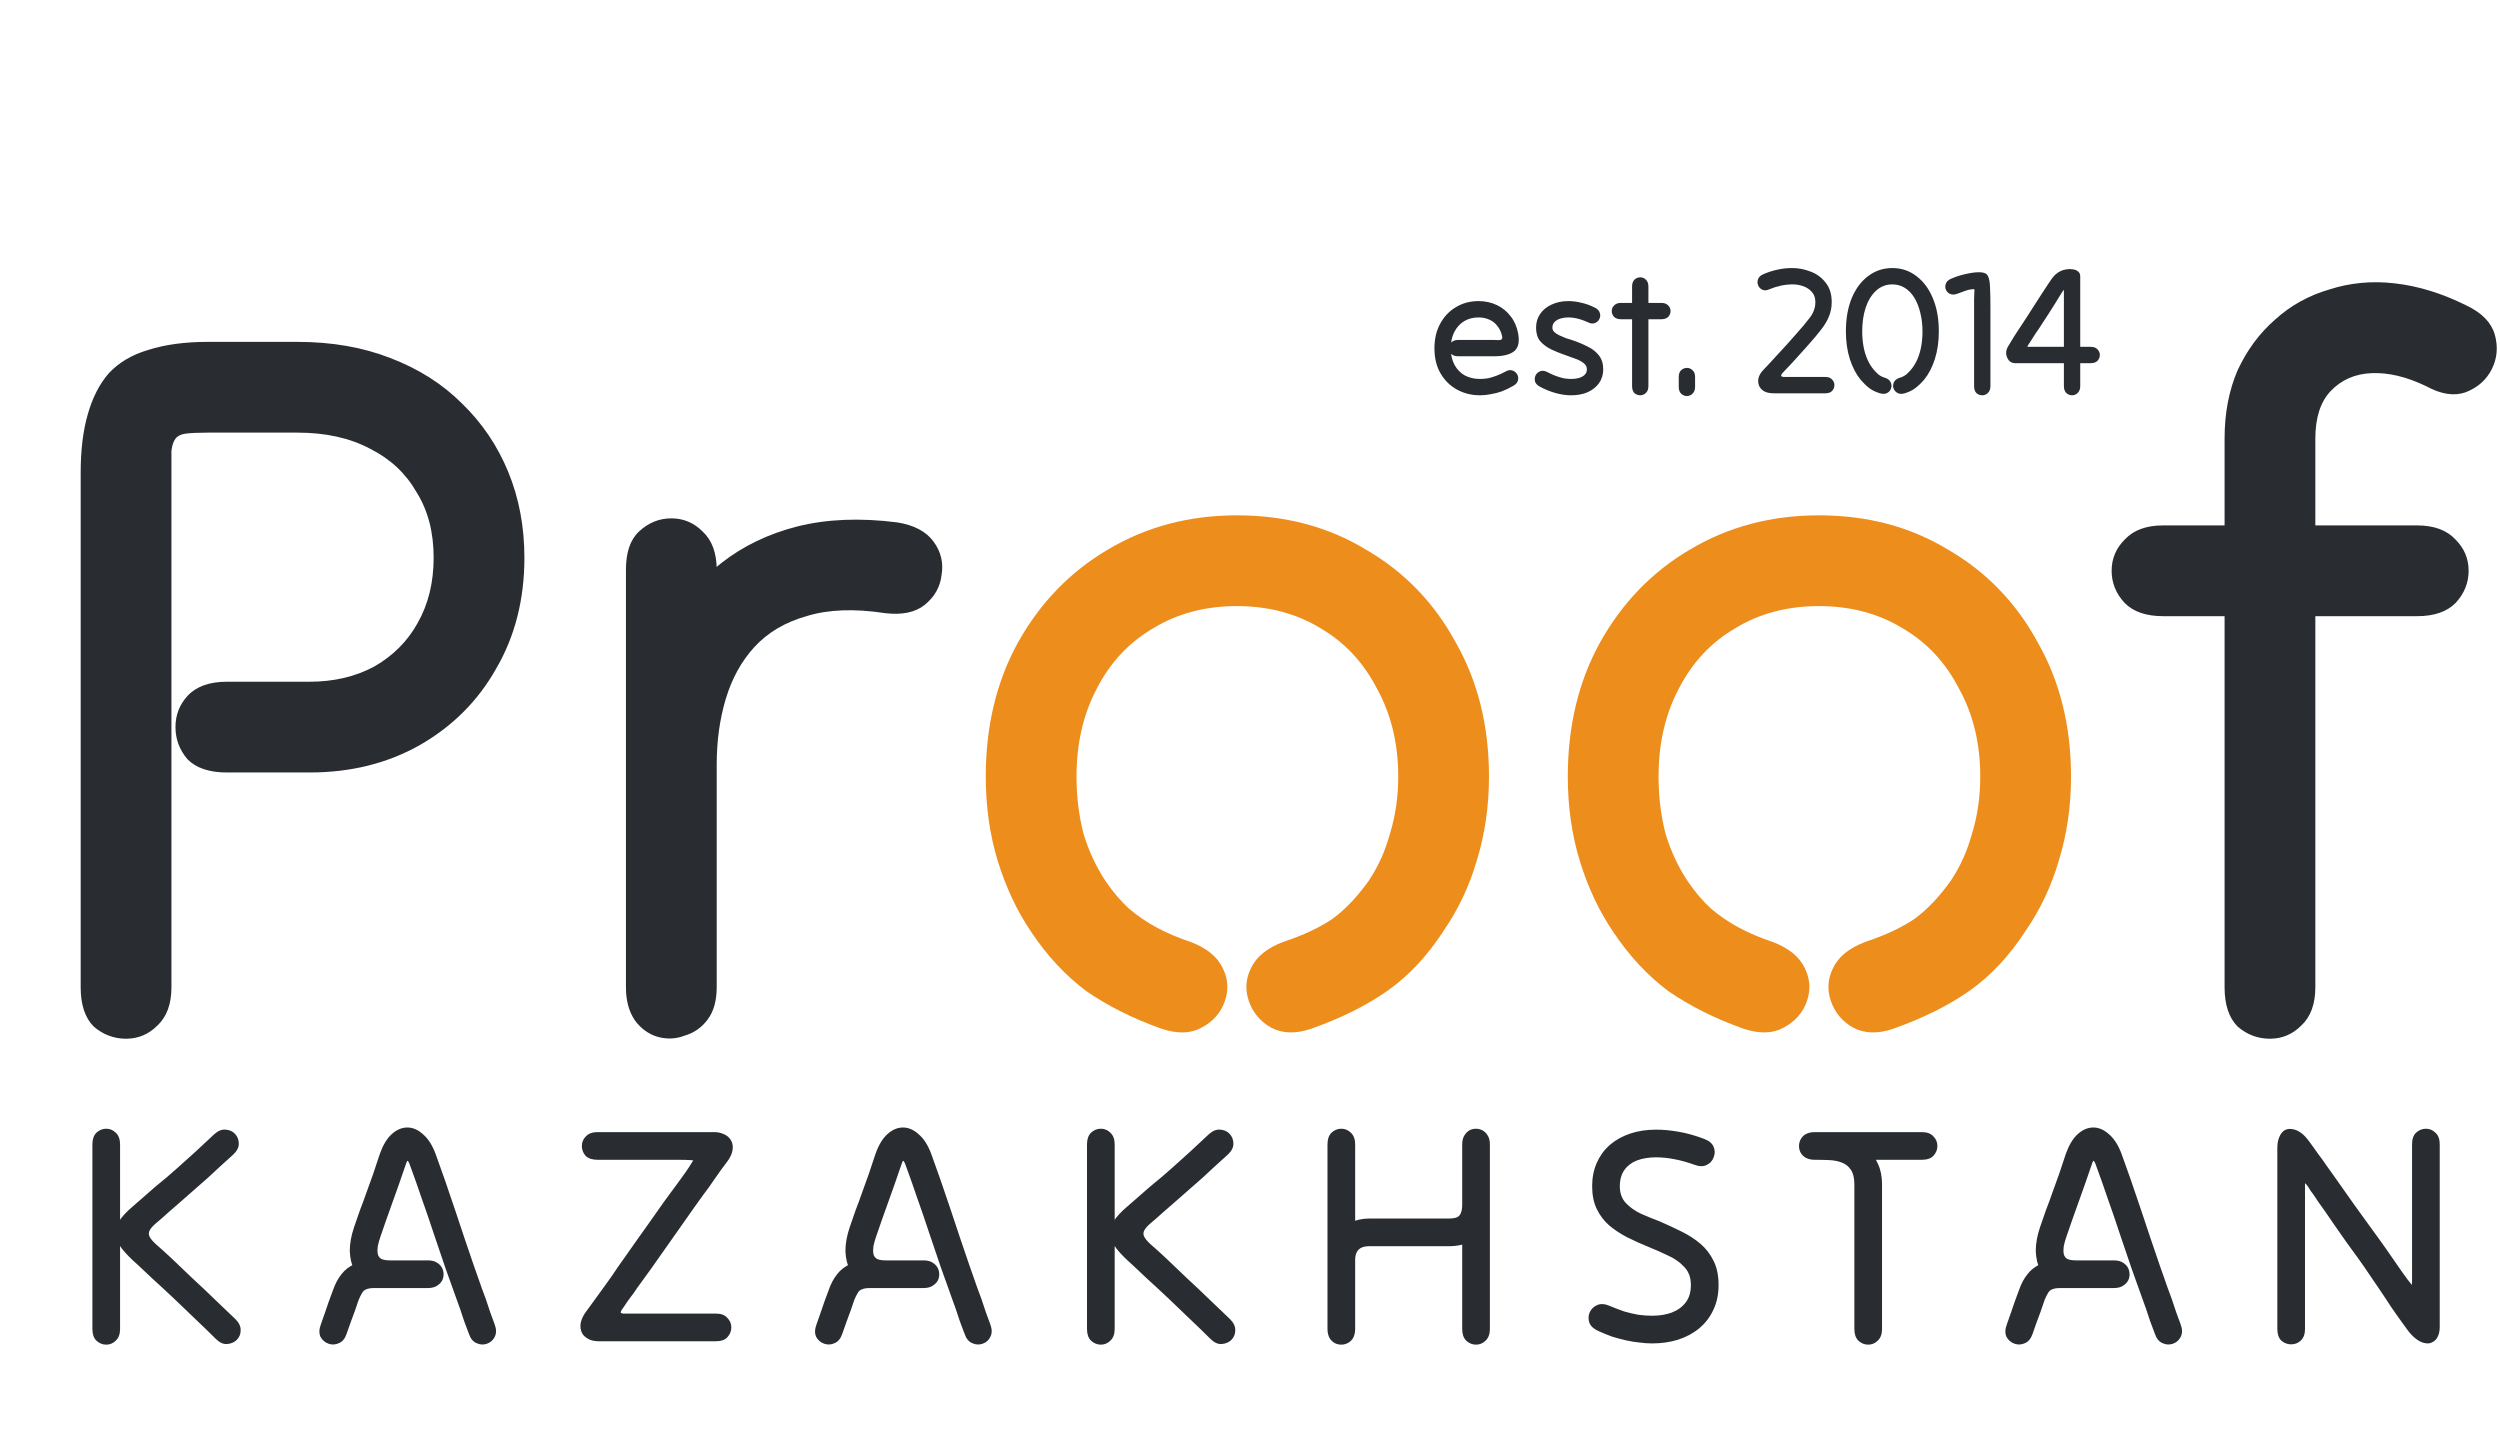
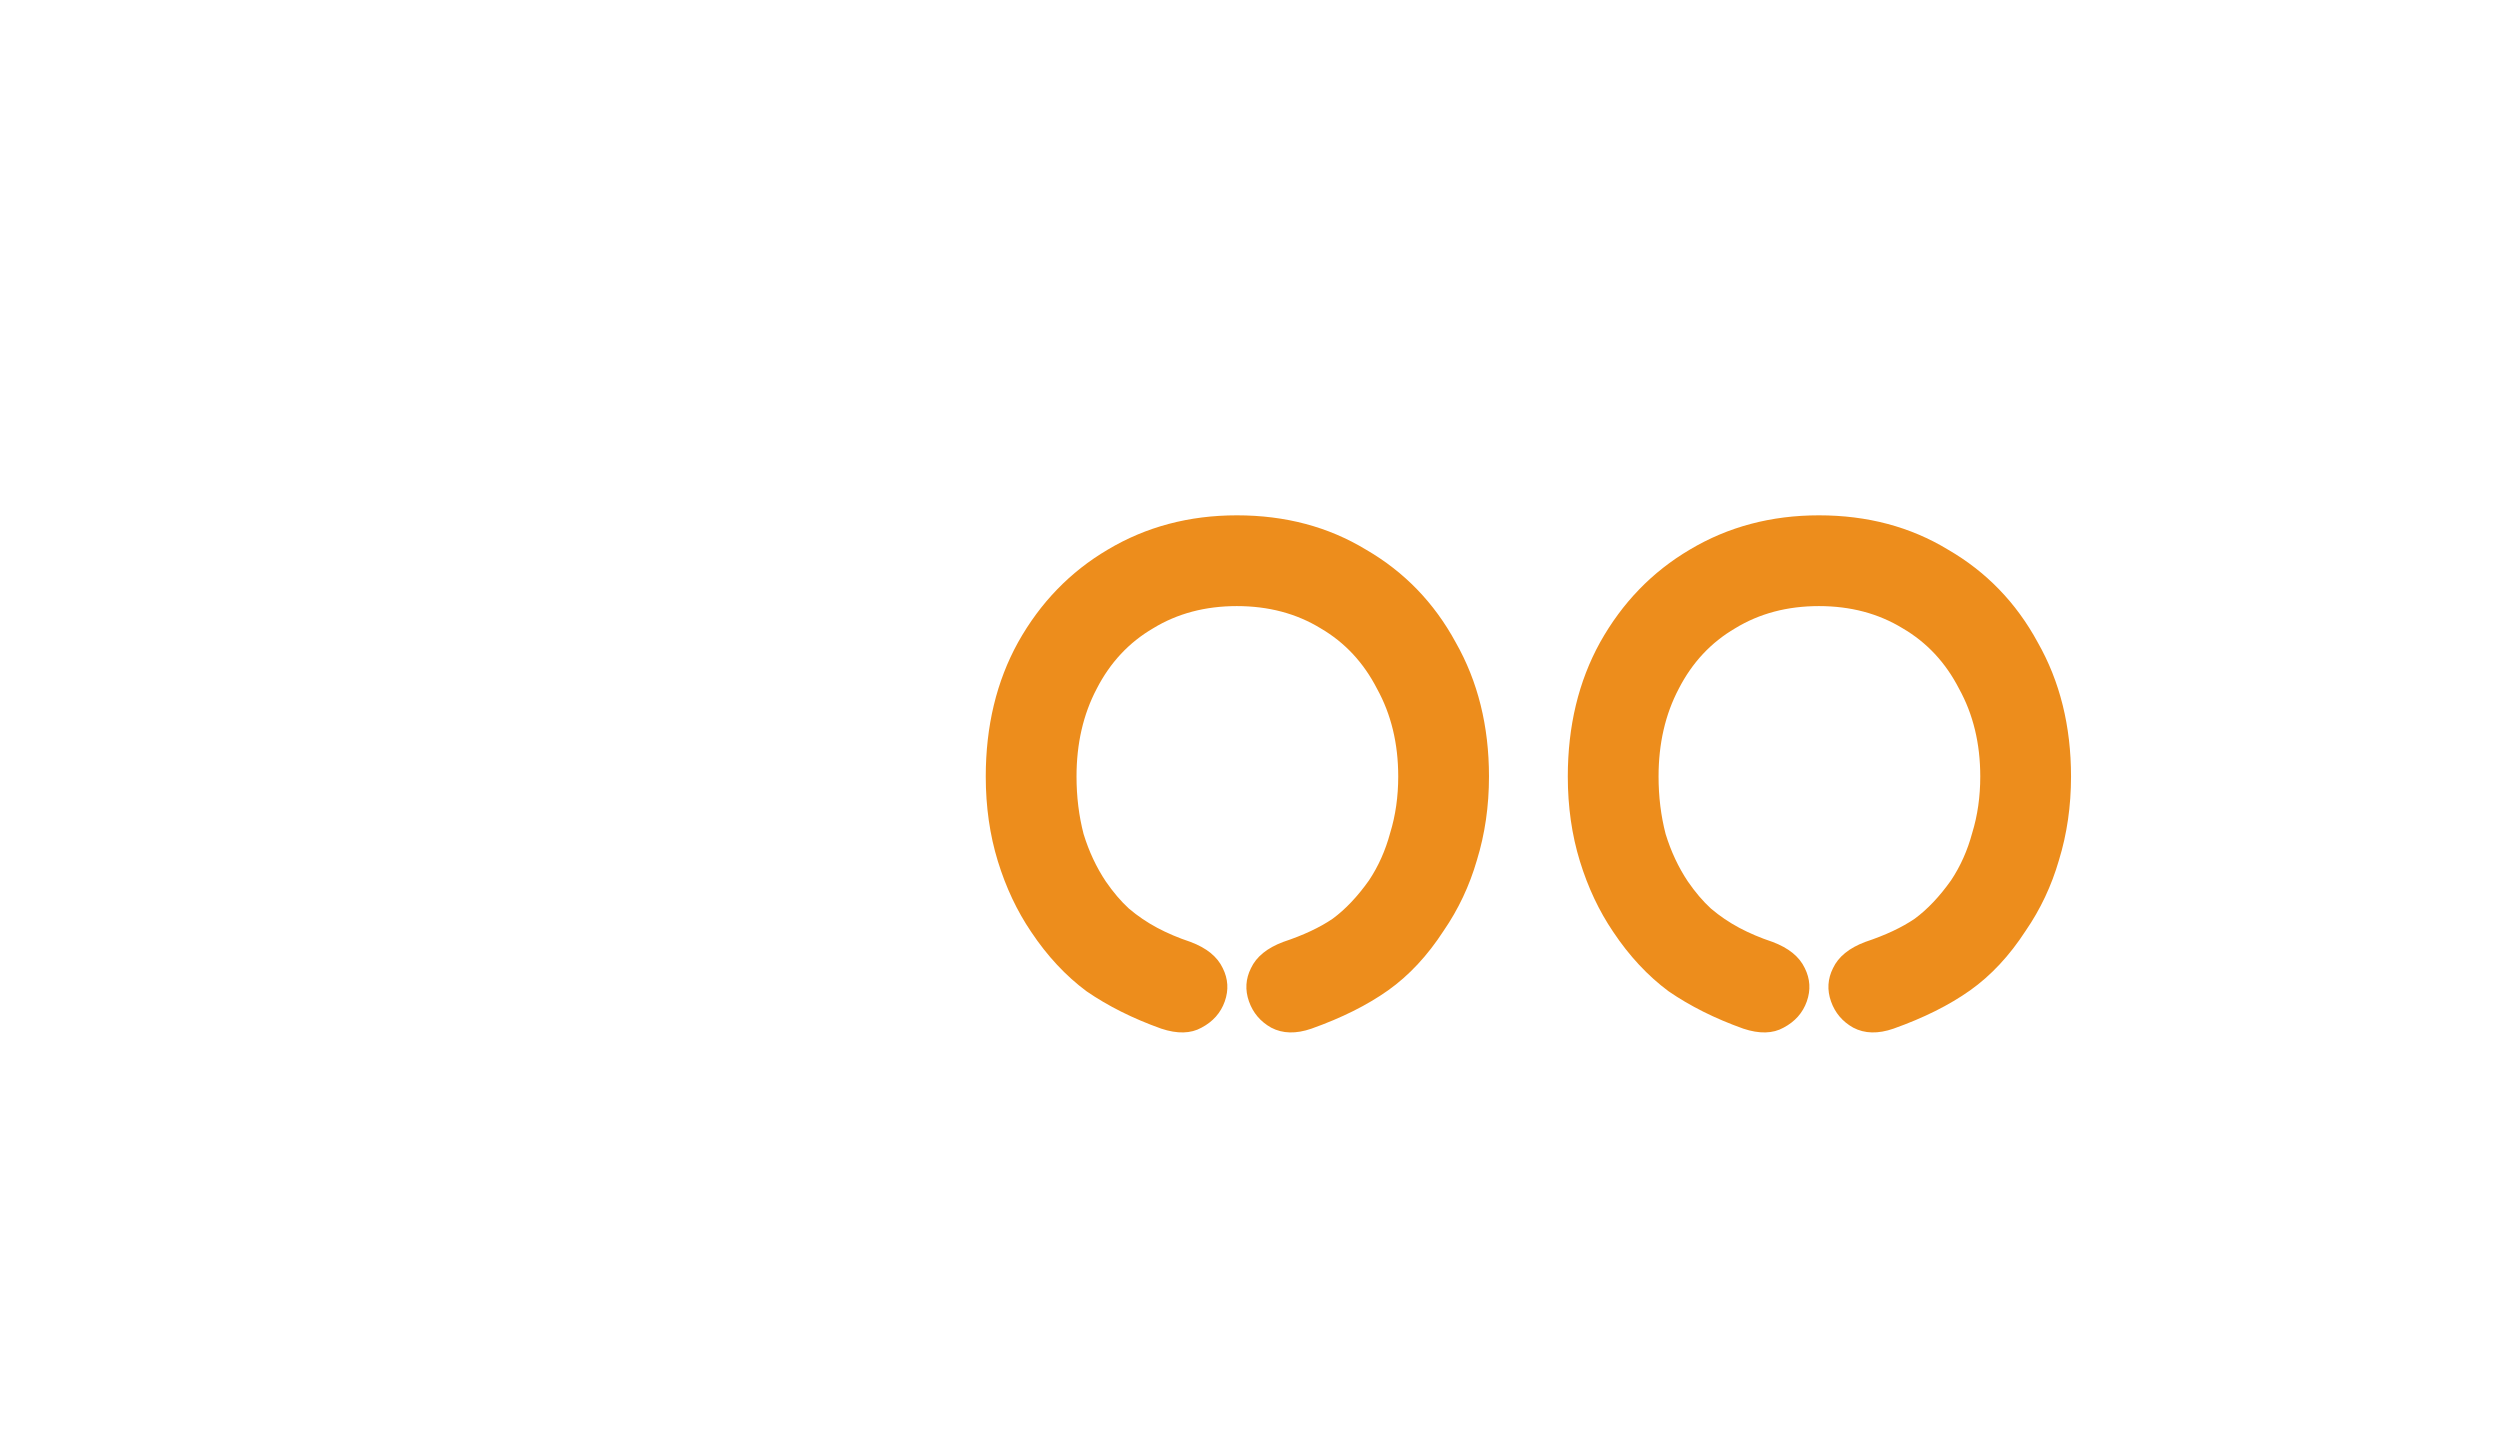
<svg xmlns="http://www.w3.org/2000/svg" width="2479" height="1422" viewBox="0 0 2479 1422" fill="none">
-   <path d="M119.065 1134.8C119.065 1139.68 119.065 1144.25 119.065 1148.52C119.065 1152.79 119.065 1157.06 119.065 1161.33C119.065 1165.6 119.065 1170.18 119.065 1175.06C119.065 1182.58 119.065 1190.51 119.065 1198.85C119.065 1206.98 119.065 1215.62 119.065 1224.77C119.065 1233.92 119.065 1243.58 119.065 1253.75C119.065 1263.71 119.065 1274.29 119.065 1285.47C119.065 1289.74 119.065 1293.7 119.065 1297.36C119.065 1300.82 119.065 1304.18 119.065 1307.43C119.065 1310.68 119.065 1314.14 119.065 1317.8C119.065 1322.88 117.642 1326.75 114.795 1329.39C112.152 1332.03 109 1333.36 105.34 1333.36C101.68 1333.36 98.427 1332.03 95.58 1329.39C92.937 1326.75 91.615 1322.88 91.615 1317.8C91.615 1314.75 91.615 1311.39 91.615 1307.73C91.615 1304.07 91.615 1300.41 91.615 1296.75C91.615 1292.89 91.615 1289.13 91.615 1285.47C91.615 1277.95 91.615 1270.12 91.615 1261.98C91.615 1253.65 91.615 1245.01 91.615 1236.06C91.615 1226.91 91.615 1217.25 91.615 1207.08C91.615 1196.92 91.615 1186.24 91.615 1175.06C91.615 1170.99 91.615 1166.62 91.615 1161.95C91.615 1157.27 91.615 1152.59 91.615 1147.91C91.615 1143.24 91.615 1138.87 91.615 1134.8C91.615 1129.72 92.937 1125.85 95.58 1123.21C98.427 1120.57 101.68 1119.24 105.34 1119.24C109 1119.24 112.152 1120.57 114.795 1123.21C117.642 1125.85 119.065 1129.72 119.065 1134.8ZM231.305 1144.86C227.035 1148.73 222.765 1152.59 218.495 1156.45C214.429 1160.32 210.26 1164.18 205.99 1168.04C201.924 1171.7 197.755 1175.36 193.485 1179.02C190.029 1182.07 185.86 1185.73 180.98 1190C176.304 1194.07 171.525 1198.24 166.645 1202.51C161.969 1206.78 157.902 1210.34 154.445 1213.18C151.395 1215.83 149.362 1218.17 148.345 1220.2C147.329 1222.23 147.329 1224.27 148.345 1226.3C149.362 1228.33 151.395 1230.77 154.445 1233.62C158.715 1237.28 164.002 1242.06 170.305 1247.95C176.609 1253.85 183.42 1260.36 190.74 1267.47C198.264 1274.39 205.685 1281.4 213.005 1288.52C220.325 1295.43 227.137 1301.94 233.44 1308.04C237.1 1311.7 238.829 1315.46 238.625 1319.32C238.625 1322.98 237.304 1326.14 234.66 1328.78C232.017 1331.22 228.764 1332.54 224.9 1332.75C221.24 1332.95 217.58 1331.22 213.92 1327.56C208.024 1321.66 201.415 1315.26 194.095 1308.34C186.775 1301.23 179.455 1294.21 172.135 1287.3C164.815 1280.39 158.004 1274.08 151.7 1268.39C145.397 1262.49 140.212 1257.61 136.145 1253.75C129.639 1248.06 124.555 1242.87 120.895 1238.19C117.235 1233.31 115.1 1228.74 114.49 1224.47C113.88 1220.2 114.999 1215.83 117.845 1211.35C120.692 1206.68 125.369 1201.59 131.875 1196.1C134.315 1193.87 137.467 1191.12 141.33 1187.87C145.194 1184.41 149.26 1180.85 153.53 1177.19C158.004 1173.53 162.172 1170.08 166.035 1166.82C169.899 1163.37 173.152 1160.52 175.795 1158.28C178.845 1155.44 181.895 1152.69 184.945 1150.05C188.199 1147.2 191.249 1144.46 194.095 1141.81C197.145 1138.97 200.195 1136.12 203.245 1133.27C206.295 1130.43 209.345 1127.58 212.395 1124.73C216.259 1121.28 220.02 1119.75 223.68 1120.16C227.544 1120.36 230.695 1121.79 233.135 1124.43C235.575 1127.07 236.795 1130.33 236.795 1134.19C236.795 1137.85 234.965 1141.41 231.305 1144.86ZM318.175 1313.22C319.599 1309.16 320.92 1305.4 322.14 1301.94C323.36 1298.28 324.58 1294.72 325.8 1291.26C327.224 1287.6 328.647 1283.74 330.07 1279.67C332.307 1273.17 335.154 1267.78 338.61 1263.51C342.067 1259.04 346.439 1255.68 351.725 1253.44C357.215 1251 363.722 1249.78 371.245 1249.78C374.092 1249.78 377.854 1249.78 382.53 1249.78C387.207 1249.78 392.087 1249.78 397.17 1249.78C402.457 1249.78 407.439 1249.78 412.115 1249.78C416.995 1249.78 421.062 1249.78 424.315 1249.78C428.382 1249.78 431.635 1250.7 434.075 1252.53C436.719 1254.36 438.447 1256.7 439.26 1259.54C440.074 1262.19 440.074 1264.93 439.26 1267.78C438.447 1270.42 436.719 1272.66 434.075 1274.49C431.635 1276.32 428.382 1277.23 424.315 1277.23C420.859 1277.23 417.199 1277.23 413.335 1277.23C409.472 1277.23 405.71 1277.23 402.05 1277.23C398.594 1277.23 395.442 1277.23 392.595 1277.23C389.749 1277.23 387.715 1277.23 386.495 1277.23C377.752 1277.23 370.432 1275.71 364.535 1272.66C358.842 1269.41 354.47 1265.03 351.42 1259.54C348.574 1254.05 347.049 1247.65 346.845 1240.33C346.845 1233.01 348.269 1225.18 351.115 1216.84C352.945 1211.35 354.877 1205.76 356.91 1200.07C359.147 1194.38 361.282 1188.58 363.315 1182.68C365.552 1176.58 367.789 1170.38 370.025 1164.08C372.262 1157.57 374.499 1150.86 376.735 1143.95C379.785 1135.41 383.649 1129 388.325 1124.73C393.205 1120.26 398.39 1118.02 403.88 1118.02C409.37 1118.02 414.555 1120.26 419.435 1124.73C424.519 1129 428.687 1135.51 431.94 1144.25C434.99 1152.59 438.142 1161.44 441.395 1170.79C444.649 1180.14 447.902 1189.7 451.155 1199.46C454.409 1209.02 457.56 1218.47 460.61 1227.82C463.864 1237.18 466.914 1246.12 469.76 1254.66C472.607 1263 475.25 1270.52 477.69 1277.23C478.91 1280.28 480.232 1283.84 481.655 1287.91C483.079 1291.98 484.502 1296.25 485.925 1300.72C487.552 1304.99 489.077 1309.16 490.5 1313.22C492.33 1318.1 492.33 1322.27 490.5 1325.73C488.874 1328.98 486.332 1331.22 482.875 1332.44C479.419 1333.66 475.962 1333.46 472.505 1331.83C469.049 1330.41 466.507 1327.25 464.88 1322.37C463.457 1318.51 461.932 1314.44 460.305 1310.17C458.882 1305.7 457.459 1301.43 456.035 1297.36C454.612 1293.3 453.29 1289.64 452.07 1286.38C449.02 1277.84 445.564 1268.19 441.7 1257.41C438.04 1246.43 434.177 1235.04 430.11 1223.25C426.247 1211.46 422.282 1199.87 418.215 1188.48C414.352 1177.09 410.692 1166.72 407.235 1157.37C406.219 1154.32 405.405 1152.39 404.795 1151.57C404.389 1150.76 403.88 1150.96 403.27 1152.18C402.864 1153.2 402.152 1155.23 401.135 1158.28C399.305 1163.77 397.374 1169.37 395.34 1175.06C393.307 1180.75 391.274 1186.45 389.24 1192.14C387.207 1197.83 385.174 1203.53 383.14 1209.22C381.107 1214.91 379.175 1220.5 377.345 1225.99C376.125 1229.45 375.21 1232.7 374.6 1235.75C374.194 1238.6 374.194 1241.14 374.6 1243.38C375.007 1245.41 376.125 1247.04 377.955 1248.26C379.989 1249.28 382.835 1249.78 386.495 1249.78C389.139 1249.78 392.799 1249.78 397.475 1249.78C402.355 1249.78 407.235 1249.78 412.115 1249.78C417.199 1249.78 421.265 1249.78 424.315 1249.78C428.382 1249.78 431.635 1250.7 434.075 1252.53C436.719 1254.36 438.447 1256.7 439.26 1259.54C440.074 1262.19 440.074 1264.93 439.26 1267.78C438.447 1270.42 436.719 1272.66 434.075 1274.49C431.635 1276.32 428.382 1277.23 424.315 1277.23C419.435 1277.23 414.759 1277.23 410.285 1277.23C405.812 1277.23 401.339 1277.23 396.865 1277.23C392.595 1277.23 388.325 1277.23 384.055 1277.23C379.785 1277.23 375.515 1277.23 371.245 1277.23C367.789 1277.23 365.145 1277.64 363.315 1278.45C361.485 1279.06 360.062 1280.28 359.045 1282.11C358.029 1283.74 356.91 1285.98 355.69 1288.82C354.267 1292.89 352.945 1296.75 351.725 1300.41C350.505 1303.87 349.184 1307.43 347.76 1311.09C346.54 1314.55 345.219 1318.31 343.795 1322.37C342.169 1327.25 339.627 1330.41 336.17 1331.83C332.714 1333.46 329.257 1333.66 325.8 1332.44C322.344 1331.22 319.7 1328.98 317.87 1325.73C316.244 1322.27 316.345 1318.1 318.175 1313.22ZM592.518 1122.6C596.991 1122.6 602.583 1122.6 609.293 1122.6C616.003 1122.6 623.018 1122.6 630.338 1122.6C637.658 1122.6 644.673 1122.6 651.383 1122.6C658.093 1122.6 663.786 1122.6 668.463 1122.6C673.14 1122.6 677.003 1122.6 680.053 1122.6C683.306 1122.6 686.153 1122.6 688.593 1122.6C691.236 1122.6 693.981 1122.6 696.828 1122.6C699.878 1122.6 703.64 1122.6 708.113 1122.6C711.57 1122.6 714.62 1123.21 717.263 1124.43C719.906 1125.45 721.94 1126.87 723.363 1128.7C724.99 1130.53 726.006 1132.66 726.413 1135.1C726.82 1137.54 726.616 1140.19 725.803 1143.03C724.99 1145.68 723.566 1148.42 721.533 1151.27C718.89 1154.73 716.551 1157.88 714.518 1160.72C712.485 1163.57 710.553 1166.32 708.723 1168.96C706.893 1171.6 705.063 1174.25 703.233 1176.89C701.403 1179.33 699.37 1182.07 697.133 1185.12C695.506 1187.36 692.66 1191.33 688.593 1197.02C684.526 1202.71 679.951 1209.22 674.868 1216.54C669.785 1223.66 664.701 1230.87 659.618 1238.19C654.535 1245.51 649.96 1252.02 645.893 1257.71C641.826 1263.41 638.878 1267.47 637.048 1269.91C635.218 1272.35 633.591 1274.59 632.168 1276.62C630.745 1278.66 629.423 1280.59 628.203 1282.42C626.983 1284.05 625.763 1285.67 624.543 1287.3C623.526 1288.72 622.51 1290.15 621.493 1291.57C620.68 1292.79 619.866 1294.01 619.053 1295.23C618.24 1296.45 617.528 1297.47 616.918 1298.28C616.308 1299.09 615.901 1299.8 615.698 1300.41C615.495 1301.02 615.495 1301.53 615.698 1301.94C616.105 1302.14 616.816 1302.35 617.833 1302.55C618.85 1302.55 620.273 1302.55 622.103 1302.55C623.933 1302.55 625.458 1302.55 626.678 1302.55C627.898 1302.55 629.118 1302.55 630.338 1302.55C631.558 1302.55 632.88 1302.55 634.303 1302.55C635.93 1302.55 637.963 1302.55 640.403 1302.55C642.843 1302.55 645.893 1302.55 649.553 1302.55C655.043 1302.55 660.431 1302.55 665.718 1302.55C671.005 1302.55 676.088 1302.55 680.968 1302.55C686.051 1302.55 690.931 1302.55 695.608 1302.55C700.488 1302.55 705.266 1302.55 709.943 1302.55C715.026 1302.55 718.788 1303.97 721.228 1306.82C723.871 1309.46 725.193 1312.61 725.193 1316.27C725.193 1319.93 723.871 1323.19 721.228 1326.03C718.788 1328.68 715.026 1330 709.943 1330C705.47 1330 699.878 1330 693.168 1330C686.458 1330 679.443 1330 672.123 1330C664.803 1330 657.686 1330 650.773 1330C644.063 1330 638.37 1330 633.693 1330C629.016 1330 625.051 1330 621.798 1330C618.748 1330 615.901 1330 613.258 1330C610.818 1330 608.073 1330 605.023 1330C602.176 1330 598.516 1330 594.043 1330C590.586 1330 587.536 1329.49 584.893 1328.47C582.25 1327.25 580.115 1325.73 578.488 1323.9C577.065 1322.07 576.15 1319.93 575.743 1317.49C575.336 1315.05 575.54 1312.51 576.353 1309.87C577.166 1307.02 578.59 1304.18 580.623 1301.33C583.266 1297.87 586.011 1294.11 588.858 1290.04C591.908 1285.98 594.856 1281.91 597.703 1277.84C600.753 1273.57 603.6 1269.61 606.243 1265.95C608.886 1262.09 611.225 1258.63 613.258 1255.58C614.885 1253.14 617.121 1249.99 619.968 1246.12C622.815 1242.06 626.17 1237.28 630.033 1231.79C633.896 1226.3 638.166 1220.3 642.843 1213.79C647.52 1207.08 652.603 1199.87 658.093 1192.14C663.786 1184.41 669.683 1176.38 675.783 1168.04C681.883 1159.71 686.356 1152.79 689.203 1147.3C692.253 1141.61 694.286 1137.14 695.303 1133.88C696.523 1130.63 697.336 1128.19 697.743 1126.56C698.353 1124.94 699.37 1123.92 700.793 1123.51C702.216 1122.9 704.656 1122.6 708.113 1122.6C711.57 1122.6 714.62 1123.21 717.263 1124.43C719.906 1125.45 721.94 1126.87 723.363 1128.7C724.99 1130.53 726.006 1132.66 726.413 1135.1C726.82 1137.54 726.616 1140.19 725.803 1143.03C724.99 1145.68 723.566 1148.42 721.533 1151.27C719.5 1154.12 717.975 1155.95 716.958 1156.76C715.941 1157.37 714.823 1157.47 713.603 1157.06C712.383 1156.45 710.35 1155.64 707.503 1154.62C704.86 1153.4 700.793 1152.39 695.303 1151.57C689.813 1150.56 682.29 1150.05 672.733 1150.05C660.736 1150.05 650.57 1150.05 642.233 1150.05C634.1 1150.05 627.186 1150.05 621.493 1150.05C615.8 1150.05 610.615 1150.05 605.938 1150.05C601.465 1150.05 596.991 1150.05 592.518 1150.05C587.231 1150.05 583.266 1148.73 580.623 1146.08C578.183 1143.24 576.963 1139.98 576.963 1136.32C576.963 1132.66 578.285 1129.51 580.928 1126.87C583.571 1124.02 587.435 1122.6 592.518 1122.6ZM809.666 1313.22C811.09 1309.16 812.411 1305.4 813.631 1301.94C814.851 1298.28 816.071 1294.72 817.291 1291.26C818.715 1287.6 820.138 1283.74 821.561 1279.67C823.798 1273.17 826.645 1267.78 830.101 1263.51C833.558 1259.04 837.93 1255.68 843.216 1253.44C848.706 1251 855.213 1249.78 862.736 1249.78C865.583 1249.78 869.345 1249.78 874.021 1249.78C878.698 1249.78 883.578 1249.78 888.661 1249.78C893.948 1249.78 898.93 1249.78 903.606 1249.78C908.486 1249.78 912.553 1249.78 915.806 1249.78C919.873 1249.78 923.126 1250.7 925.566 1252.53C928.21 1254.36 929.938 1256.7 930.751 1259.54C931.565 1262.19 931.565 1264.93 930.751 1267.78C929.938 1270.42 928.21 1272.66 925.566 1274.49C923.126 1276.32 919.873 1277.23 915.806 1277.23C912.35 1277.23 908.69 1277.23 904.826 1277.23C900.963 1277.23 897.201 1277.23 893.541 1277.23C890.085 1277.23 886.933 1277.23 884.086 1277.23C881.24 1277.23 879.206 1277.23 877.986 1277.23C869.243 1277.23 861.923 1275.71 856.026 1272.66C850.333 1269.41 845.961 1265.03 842.911 1259.54C840.065 1254.05 838.54 1247.65 838.336 1240.33C838.336 1233.01 839.76 1225.18 842.606 1216.84C844.436 1211.35 846.368 1205.76 848.401 1200.07C850.638 1194.38 852.773 1188.58 854.806 1182.68C857.043 1176.58 859.28 1170.38 861.516 1164.08C863.753 1157.57 865.99 1150.86 868.226 1143.95C871.276 1135.41 875.14 1129 879.816 1124.73C884.696 1120.26 889.881 1118.02 895.371 1118.02C900.861 1118.02 906.046 1120.26 910.926 1124.73C916.01 1129 920.178 1135.51 923.431 1144.25C926.481 1152.59 929.633 1161.44 932.886 1170.79C936.14 1180.14 939.393 1189.7 942.646 1199.46C945.9 1209.02 949.051 1218.47 952.101 1227.82C955.355 1237.18 958.405 1246.12 961.251 1254.66C964.098 1263 966.741 1270.52 969.181 1277.23C970.401 1280.28 971.723 1283.84 973.146 1287.91C974.57 1291.98 975.993 1296.25 977.416 1300.72C979.043 1304.99 980.568 1309.16 981.991 1313.22C983.821 1318.1 983.821 1322.27 981.991 1325.73C980.365 1328.98 977.823 1331.22 974.366 1332.44C970.91 1333.66 967.453 1333.46 963.996 1331.83C960.54 1330.41 957.998 1327.25 956.371 1322.37C954.948 1318.51 953.423 1314.44 951.796 1310.17C950.373 1305.7 948.95 1301.43 947.526 1297.36C946.103 1293.3 944.781 1289.64 943.561 1286.38C940.511 1277.84 937.055 1268.19 933.191 1257.41C929.531 1246.43 925.668 1235.04 921.601 1223.25C917.738 1211.46 913.773 1199.87 909.706 1188.48C905.843 1177.09 902.183 1166.72 898.726 1157.37C897.71 1154.32 896.896 1152.39 896.286 1151.57C895.88 1150.76 895.371 1150.96 894.761 1152.18C894.355 1153.2 893.643 1155.23 892.626 1158.28C890.796 1163.77 888.865 1169.37 886.831 1175.06C884.798 1180.75 882.765 1186.45 880.731 1192.14C878.698 1197.83 876.665 1203.53 874.631 1209.22C872.598 1214.91 870.666 1220.5 868.836 1225.99C867.616 1229.45 866.701 1232.7 866.091 1235.75C865.685 1238.6 865.685 1241.14 866.091 1243.38C866.498 1245.41 867.616 1247.04 869.446 1248.26C871.48 1249.28 874.326 1249.78 877.986 1249.78C880.63 1249.78 884.29 1249.78 888.966 1249.78C893.846 1249.78 898.726 1249.78 903.606 1249.78C908.69 1249.78 912.756 1249.78 915.806 1249.78C919.873 1249.78 923.126 1250.7 925.566 1252.53C928.21 1254.36 929.938 1256.7 930.751 1259.54C931.565 1262.19 931.565 1264.93 930.751 1267.78C929.938 1270.42 928.21 1272.66 925.566 1274.49C923.126 1276.32 919.873 1277.23 915.806 1277.23C910.926 1277.23 906.25 1277.23 901.776 1277.23C897.303 1277.23 892.83 1277.23 888.356 1277.23C884.086 1277.23 879.816 1277.23 875.546 1277.23C871.276 1277.23 867.006 1277.23 862.736 1277.23C859.28 1277.23 856.636 1277.64 854.806 1278.45C852.976 1279.06 851.553 1280.28 850.536 1282.11C849.52 1283.74 848.401 1285.98 847.181 1288.82C845.758 1292.89 844.436 1296.75 843.216 1300.41C841.996 1303.87 840.675 1307.43 839.251 1311.09C838.031 1314.55 836.71 1318.31 835.286 1322.37C833.66 1327.25 831.118 1330.41 827.661 1331.83C824.205 1333.46 820.748 1333.66 817.291 1332.44C813.835 1331.22 811.191 1328.98 809.361 1325.73C807.735 1322.27 807.836 1318.1 809.666 1313.22ZM1105.32 1134.8C1105.32 1139.68 1105.32 1144.25 1105.32 1148.52C1105.32 1152.79 1105.32 1157.06 1105.32 1161.33C1105.32 1165.6 1105.32 1170.18 1105.32 1175.06C1105.32 1182.58 1105.32 1190.51 1105.32 1198.85C1105.32 1206.98 1105.32 1215.62 1105.32 1224.77C1105.32 1233.92 1105.32 1243.58 1105.32 1253.75C1105.32 1263.71 1105.32 1274.29 1105.32 1285.47C1105.32 1289.74 1105.32 1293.7 1105.32 1297.36C1105.32 1300.82 1105.32 1304.18 1105.32 1307.43C1105.32 1310.68 1105.32 1314.14 1105.32 1317.8C1105.32 1322.88 1103.9 1326.75 1101.05 1329.39C1098.41 1332.03 1095.26 1333.36 1091.6 1333.36C1087.94 1333.36 1084.68 1332.03 1081.84 1329.39C1079.19 1326.75 1077.87 1322.88 1077.87 1317.8C1077.87 1314.75 1077.87 1311.39 1077.87 1307.73C1077.87 1304.07 1077.87 1300.41 1077.87 1296.75C1077.87 1292.89 1077.87 1289.13 1077.87 1285.47C1077.87 1277.95 1077.87 1270.12 1077.87 1261.98C1077.87 1253.65 1077.87 1245.01 1077.87 1236.06C1077.87 1226.91 1077.87 1217.25 1077.87 1207.08C1077.87 1196.92 1077.87 1186.24 1077.87 1175.06C1077.87 1170.99 1077.87 1166.62 1077.87 1161.95C1077.87 1157.27 1077.87 1152.59 1077.87 1147.91C1077.87 1143.24 1077.87 1138.87 1077.87 1134.8C1077.87 1129.72 1079.19 1125.85 1081.84 1123.21C1084.68 1120.57 1087.94 1119.24 1091.6 1119.24C1095.26 1119.24 1098.41 1120.57 1101.05 1123.21C1103.9 1125.85 1105.32 1129.72 1105.32 1134.8ZM1217.56 1144.86C1213.29 1148.73 1209.02 1152.59 1204.75 1156.45C1200.69 1160.32 1196.52 1164.18 1192.25 1168.04C1188.18 1171.7 1184.01 1175.36 1179.74 1179.02C1176.29 1182.07 1172.12 1185.73 1167.24 1190C1162.56 1194.07 1157.78 1198.24 1152.9 1202.51C1148.23 1206.78 1144.16 1210.34 1140.7 1213.18C1137.65 1215.83 1135.62 1218.17 1134.6 1220.2C1133.59 1222.23 1133.59 1224.27 1134.6 1226.3C1135.62 1228.33 1137.65 1230.77 1140.7 1233.62C1144.97 1237.28 1150.26 1242.06 1156.56 1247.95C1162.87 1253.85 1169.68 1260.36 1177 1267.47C1184.52 1274.39 1191.94 1281.4 1199.26 1288.52C1206.58 1295.43 1213.39 1301.94 1219.7 1308.04C1223.36 1311.7 1225.09 1315.46 1224.88 1319.32C1224.88 1322.98 1223.56 1326.14 1220.92 1328.78C1218.27 1331.22 1215.02 1332.54 1211.16 1332.75C1207.5 1332.95 1203.84 1331.22 1200.18 1327.56C1194.28 1321.66 1187.67 1315.26 1180.35 1308.34C1173.03 1301.23 1165.71 1294.21 1158.39 1287.3C1151.07 1280.39 1144.26 1274.08 1137.96 1268.39C1131.65 1262.49 1126.47 1257.61 1122.4 1253.75C1115.9 1248.06 1110.81 1242.87 1107.15 1238.19C1103.49 1233.31 1101.36 1228.74 1100.75 1224.47C1100.14 1220.2 1101.26 1215.83 1104.1 1211.35C1106.95 1206.68 1111.63 1201.59 1118.13 1196.1C1120.57 1193.87 1123.72 1191.12 1127.59 1187.87C1131.45 1184.41 1135.52 1180.85 1139.79 1177.19C1144.26 1173.53 1148.43 1170.08 1152.29 1166.82C1156.16 1163.37 1159.41 1160.52 1162.05 1158.28C1165.1 1155.44 1168.15 1152.69 1171.2 1150.05C1174.46 1147.2 1177.51 1144.46 1180.35 1141.81C1183.4 1138.97 1186.45 1136.12 1189.5 1133.27C1192.55 1130.43 1195.6 1127.58 1198.65 1124.73C1202.52 1121.28 1206.28 1119.75 1209.94 1120.16C1213.8 1120.36 1216.95 1121.79 1219.39 1124.43C1221.83 1127.07 1223.05 1130.33 1223.05 1134.19C1223.05 1137.85 1221.22 1141.41 1217.56 1144.86ZM1343.78 1134.8C1343.78 1141.31 1343.78 1147.2 1343.78 1152.49C1343.78 1157.78 1343.78 1163.67 1343.78 1170.18C1343.78 1177.5 1343.78 1186.65 1343.78 1197.63C1343.78 1208.41 1343.78 1219.89 1343.78 1232.09C1343.78 1244.29 1343.78 1256.19 1343.78 1267.78C1343.78 1279.37 1343.78 1289.64 1343.78 1298.58C1343.78 1307.33 1343.78 1313.73 1343.78 1317.8C1343.78 1321.87 1342.86 1325.22 1341.03 1327.86C1339.2 1330.31 1336.87 1331.93 1334.02 1332.75C1331.38 1333.56 1328.63 1333.56 1325.78 1332.75C1323.14 1331.93 1320.9 1330.31 1319.07 1327.86C1317.24 1325.22 1316.33 1321.87 1316.33 1317.8C1316.33 1313.33 1316.33 1307.84 1316.33 1301.33C1316.33 1294.82 1316.33 1288.21 1316.33 1281.5C1316.33 1274.59 1316.33 1268.29 1316.33 1262.59C1316.33 1256.7 1316.33 1252.33 1316.33 1249.48C1316.33 1240.33 1318.26 1232.7 1322.12 1226.6C1326.19 1220.5 1331.38 1215.93 1337.68 1212.88C1343.98 1209.83 1350.59 1208.3 1357.5 1208.3C1373.57 1208.3 1388 1208.3 1400.81 1208.3C1413.62 1208.3 1425.42 1208.3 1436.19 1208.3C1439.85 1208.3 1442.7 1207.9 1444.73 1207.08C1446.77 1206.07 1448.09 1204.54 1448.7 1202.51C1449.51 1200.48 1449.92 1197.83 1449.92 1194.58C1449.92 1192.34 1449.92 1188.99 1449.92 1184.51C1449.92 1179.84 1449.92 1174.65 1449.92 1168.96C1449.92 1163.27 1449.92 1157.47 1449.92 1151.57C1449.92 1145.47 1449.92 1139.88 1449.92 1134.8C1449.92 1130.73 1450.83 1127.48 1452.66 1125.04C1454.49 1122.4 1456.73 1120.67 1459.37 1119.85C1462.22 1119.04 1464.97 1119.04 1467.61 1119.85C1470.46 1120.67 1472.79 1122.4 1474.62 1125.04C1476.45 1127.48 1477.37 1130.73 1477.37 1134.8C1477.37 1138.05 1477.37 1143.54 1477.37 1151.27C1477.37 1159 1477.37 1167.94 1477.37 1178.11C1477.37 1188.28 1477.37 1198.85 1477.37 1209.83C1477.37 1220.61 1477.37 1230.98 1477.37 1240.94C1477.37 1250.9 1477.37 1259.54 1477.37 1266.86C1477.37 1274.18 1477.37 1279.27 1477.37 1282.11C1477.37 1286.38 1477.37 1290.45 1477.37 1294.31C1477.37 1297.97 1477.37 1301.74 1477.37 1305.6C1477.37 1309.26 1477.37 1313.33 1477.37 1317.8C1477.37 1322.88 1475.95 1326.75 1473.1 1329.39C1470.46 1332.03 1467.3 1333.36 1463.64 1333.36C1459.98 1333.36 1456.73 1332.03 1453.88 1329.39C1451.24 1326.75 1449.92 1322.88 1449.92 1317.8C1449.92 1313.73 1449.92 1309.77 1449.92 1305.9C1449.92 1301.84 1449.92 1297.87 1449.92 1294.01C1449.92 1289.94 1449.92 1285.98 1449.92 1282.11C1449.92 1280.08 1449.92 1275.61 1449.92 1268.69C1449.92 1261.78 1449.92 1253.34 1449.92 1243.38C1449.92 1233.42 1449.92 1222.84 1449.92 1211.66C1449.92 1200.48 1449.92 1189.7 1449.92 1179.33C1449.92 1168.76 1449.92 1159.5 1449.92 1151.57C1449.92 1143.64 1449.92 1138.05 1449.92 1134.8C1449.92 1130.73 1450.83 1127.48 1452.66 1125.04C1454.49 1122.4 1456.73 1120.67 1459.37 1119.85C1462.22 1119.04 1464.97 1119.04 1467.61 1119.85C1470.46 1120.67 1472.79 1122.4 1474.62 1125.04C1476.45 1127.48 1477.37 1130.73 1477.37 1134.8C1477.37 1139.88 1477.37 1145.27 1477.37 1150.96C1477.37 1156.45 1477.37 1161.94 1477.37 1167.43C1477.37 1172.92 1477.37 1178.01 1477.37 1182.68C1477.37 1187.36 1477.37 1191.33 1477.37 1194.58C1477.37 1202.71 1475.84 1209.93 1472.79 1216.23C1469.74 1222.33 1465.17 1227.11 1459.07 1230.57C1452.97 1234.03 1445.34 1235.75 1436.19 1235.75C1420.13 1235.75 1405.69 1235.75 1392.88 1235.75C1380.07 1235.75 1368.28 1235.75 1357.5 1235.75C1354.86 1235.75 1352.52 1236.16 1350.49 1236.97C1348.46 1237.79 1346.83 1239.21 1345.61 1241.24C1344.39 1243.28 1343.78 1246.02 1343.78 1249.48C1343.78 1253.75 1343.78 1258.93 1343.78 1265.03C1343.78 1270.93 1343.78 1277.13 1343.78 1283.64C1343.78 1290.15 1343.78 1296.45 1343.78 1302.55C1343.78 1308.45 1343.78 1313.53 1343.78 1317.8C1343.78 1321.87 1342.86 1325.22 1341.03 1327.86C1339.2 1330.31 1336.87 1331.93 1334.02 1332.75C1331.38 1333.56 1328.63 1333.56 1325.78 1332.75C1323.14 1331.93 1320.9 1330.31 1319.07 1327.86C1317.24 1325.22 1316.33 1321.87 1316.33 1317.8C1316.33 1314.55 1316.33 1309.26 1316.33 1301.94C1316.33 1294.62 1316.33 1286.08 1316.33 1276.32C1316.33 1266.56 1316.33 1256.39 1316.33 1245.82C1316.33 1235.25 1316.33 1224.98 1316.33 1215.01C1316.33 1205.05 1316.33 1196.1 1316.33 1188.17C1316.33 1180.24 1316.33 1174.25 1316.33 1170.18C1316.33 1166.32 1316.33 1162.45 1316.33 1158.59C1316.33 1154.52 1316.33 1150.56 1316.33 1146.69C1316.33 1142.83 1316.33 1138.87 1316.33 1134.8C1316.33 1129.72 1317.65 1125.85 1320.29 1123.21C1323.14 1120.57 1326.39 1119.24 1330.05 1119.24C1333.71 1119.24 1336.87 1120.57 1339.51 1123.21C1342.36 1125.85 1343.78 1129.72 1343.78 1134.8ZM1596.16 1294.92C1601.04 1296.96 1605.82 1298.79 1610.49 1300.41C1615.37 1301.84 1620.15 1302.96 1624.83 1303.77C1629.51 1304.38 1633.98 1304.68 1638.25 1304.68C1645.37 1304.68 1651.77 1303.67 1657.46 1301.63C1663.36 1299.4 1668.04 1296.04 1671.49 1291.57C1674.95 1287.1 1676.68 1281.3 1676.68 1274.18C1676.68 1266.66 1674.44 1260.66 1669.97 1256.19C1665.7 1251.51 1660.31 1247.75 1653.8 1244.9C1647.5 1241.85 1641.3 1239.11 1635.2 1236.67C1627.68 1233.62 1620.46 1230.37 1613.54 1226.91C1606.83 1223.45 1600.84 1219.49 1595.55 1215.01C1590.47 1210.54 1586.4 1205.15 1583.35 1198.85C1580.3 1192.55 1578.77 1185.02 1578.77 1176.28C1578.77 1167.74 1580.3 1160.01 1583.35 1153.1C1586.4 1146.19 1590.67 1140.29 1596.16 1135.41C1601.85 1130.53 1608.56 1126.77 1616.29 1124.12C1624.02 1121.48 1632.66 1120.16 1642.21 1120.16C1649.33 1120.16 1656.85 1120.87 1664.78 1122.29C1672.92 1123.72 1681.25 1126.06 1689.79 1129.31C1694.67 1131.14 1697.83 1133.78 1699.25 1137.24C1700.67 1140.7 1700.67 1144.15 1699.25 1147.61C1698.03 1151.07 1695.69 1153.61 1692.23 1155.23C1688.98 1156.86 1684.91 1156.76 1680.03 1154.93C1673.32 1152.49 1666.72 1150.66 1660.21 1149.44C1653.91 1148.22 1647.91 1147.61 1642.21 1147.61C1635.1 1147.61 1628.79 1148.63 1623.3 1150.66C1618.02 1152.69 1613.85 1155.84 1610.8 1160.11C1607.75 1164.38 1606.22 1169.77 1606.22 1176.28C1606.22 1183.19 1608.26 1188.78 1612.32 1193.05C1616.39 1197.32 1621.47 1200.88 1627.57 1203.73C1633.67 1206.37 1639.67 1208.81 1645.57 1211.05C1653.09 1214.3 1660.31 1217.66 1667.22 1221.11C1674.34 1224.57 1680.64 1228.64 1686.13 1233.31C1691.62 1237.99 1696 1243.68 1699.25 1250.39C1702.5 1256.9 1704.13 1264.83 1704.13 1274.18C1704.13 1283.54 1702.4 1291.77 1698.94 1298.89C1695.69 1306.01 1691.01 1312.11 1684.91 1317.19C1679.02 1322.07 1672 1325.83 1663.87 1328.47C1655.94 1330.92 1647.4 1332.14 1638.25 1332.14C1634.18 1332.14 1629.91 1331.83 1625.44 1331.22C1621.17 1330.81 1616.8 1330.1 1612.32 1329.08C1607.85 1328.07 1603.28 1326.85 1598.6 1325.42C1594.13 1323.8 1589.65 1321.97 1585.18 1319.94C1580.5 1317.9 1577.45 1315.16 1576.03 1311.7C1574.81 1308.04 1574.91 1304.58 1576.33 1301.33C1577.96 1297.87 1580.5 1295.43 1583.96 1294.01C1587.42 1292.59 1591.48 1292.89 1596.16 1294.92ZM1905.58 1150.05C1902.53 1150.05 1897.54 1150.05 1890.63 1150.05C1883.92 1150.05 1876.09 1150.05 1867.15 1150.05C1858.4 1150.05 1849.56 1150.05 1840.61 1150.05C1831.87 1150.05 1823.73 1150.05 1816.21 1150.05C1808.89 1150.05 1803.3 1150.05 1799.44 1150.05C1795.37 1150.05 1792.01 1149.13 1789.37 1147.3C1786.93 1145.47 1785.3 1143.24 1784.49 1140.59C1783.68 1137.75 1783.68 1135 1784.49 1132.36C1785.3 1129.51 1786.93 1127.17 1789.37 1125.34C1792.01 1123.51 1795.37 1122.6 1799.44 1122.6C1805.74 1122.6 1812.04 1123.21 1818.35 1124.43C1824.85 1125.45 1830.95 1127.28 1836.65 1129.92C1842.34 1132.36 1847.42 1135.61 1851.9 1139.68C1856.37 1143.75 1859.83 1148.63 1862.27 1154.32C1864.91 1160.01 1866.23 1166.72 1866.23 1174.45C1866.23 1182.58 1866.23 1191.53 1866.23 1201.29C1866.23 1210.85 1866.23 1220.3 1866.23 1229.65C1866.23 1238.8 1866.23 1247.14 1866.23 1254.66C1866.23 1262.19 1866.23 1267.88 1866.23 1271.74C1866.23 1276.62 1866.23 1281.81 1866.23 1287.3C1866.23 1292.79 1866.23 1298.18 1866.23 1303.46C1866.23 1308.55 1866.23 1313.33 1866.23 1317.8C1866.23 1322.88 1864.81 1326.75 1861.96 1329.39C1859.32 1332.03 1856.17 1333.36 1852.51 1333.36C1848.85 1333.36 1845.59 1332.03 1842.75 1329.39C1840.1 1326.75 1838.78 1322.88 1838.78 1317.8C1838.78 1313.33 1838.78 1308.55 1838.78 1303.46C1838.78 1298.18 1838.78 1292.79 1838.78 1287.3C1838.78 1281.81 1838.78 1276.62 1838.78 1271.74C1838.78 1267.88 1838.78 1261.98 1838.78 1254.05C1838.78 1245.92 1838.78 1236.97 1838.78 1227.21C1838.78 1217.25 1838.78 1207.59 1838.78 1198.24C1838.78 1188.89 1838.78 1180.96 1838.78 1174.45C1838.78 1168.15 1837.66 1163.37 1835.43 1160.11C1833.19 1156.66 1830.14 1154.22 1826.28 1152.79C1822.62 1151.37 1818.45 1150.56 1813.77 1150.35C1809.09 1150.15 1804.32 1150.05 1799.44 1150.05C1795.37 1150.05 1792.01 1149.13 1789.37 1147.3C1786.93 1145.47 1785.3 1143.24 1784.49 1140.59C1783.68 1137.75 1783.68 1135 1784.49 1132.36C1785.3 1129.51 1786.93 1127.17 1789.37 1125.34C1792.01 1123.51 1795.37 1122.6 1799.44 1122.6C1805.74 1122.6 1813.06 1122.6 1821.4 1122.6C1829.94 1122.6 1838.58 1122.6 1847.32 1122.6C1856.27 1122.6 1864.81 1122.6 1872.94 1122.6C1881.07 1122.6 1887.99 1122.6 1893.68 1122.6C1899.58 1122.6 1903.54 1122.6 1905.58 1122.6C1910.86 1122.6 1914.73 1124.02 1917.17 1126.87C1919.81 1129.51 1921.13 1132.66 1921.13 1136.32C1921.13 1139.98 1919.81 1143.24 1917.17 1146.08C1914.73 1148.73 1910.86 1150.05 1905.58 1150.05ZM1989.99 1313.22C1991.42 1309.16 1992.74 1305.4 1993.96 1301.94C1995.18 1298.28 1996.4 1294.72 1997.62 1291.26C1999.04 1287.6 2000.46 1283.74 2001.89 1279.67C2004.12 1273.17 2006.97 1267.78 2010.43 1263.51C2013.88 1259.04 2018.26 1255.68 2023.54 1253.44C2029.03 1251 2035.54 1249.78 2043.06 1249.78C2045.91 1249.78 2049.67 1249.78 2054.35 1249.78C2059.02 1249.78 2063.9 1249.78 2068.99 1249.78C2074.27 1249.78 2079.26 1249.78 2083.93 1249.78C2088.81 1249.78 2092.88 1249.78 2096.13 1249.78C2100.2 1249.78 2103.45 1250.7 2105.89 1252.53C2108.54 1254.36 2110.26 1256.7 2111.08 1259.54C2111.89 1262.19 2111.89 1264.93 2111.08 1267.78C2110.26 1270.42 2108.54 1272.66 2105.89 1274.49C2103.45 1276.32 2100.2 1277.23 2096.13 1277.23C2092.68 1277.23 2089.02 1277.23 2085.15 1277.23C2081.29 1277.23 2077.53 1277.23 2073.87 1277.23C2070.41 1277.23 2067.26 1277.23 2064.41 1277.23C2061.57 1277.23 2059.53 1277.23 2058.31 1277.23C2049.57 1277.23 2042.25 1275.71 2036.35 1272.66C2030.66 1269.41 2026.29 1265.03 2023.24 1259.54C2020.39 1254.05 2018.87 1247.65 2018.66 1240.33C2018.66 1233.01 2020.09 1225.18 2022.93 1216.84C2024.76 1211.35 2026.69 1205.76 2028.73 1200.07C2030.96 1194.38 2033.1 1188.58 2035.13 1182.68C2037.37 1176.58 2039.61 1170.38 2041.84 1164.08C2044.08 1157.57 2046.32 1150.86 2048.55 1143.95C2051.6 1135.41 2055.47 1129 2060.14 1124.73C2065.02 1120.26 2070.21 1118.02 2075.7 1118.02C2081.19 1118.02 2086.37 1120.26 2091.25 1124.73C2096.34 1129 2100.5 1135.51 2103.76 1144.25C2106.81 1152.59 2109.96 1161.44 2113.21 1170.79C2116.47 1180.14 2119.72 1189.7 2122.97 1199.46C2126.23 1209.02 2129.38 1218.47 2132.43 1227.82C2135.68 1237.18 2138.73 1246.12 2141.58 1254.66C2144.42 1263 2147.07 1270.52 2149.51 1277.23C2150.73 1280.28 2152.05 1283.84 2153.47 1287.91C2154.9 1291.98 2156.32 1296.25 2157.74 1300.72C2159.37 1304.99 2160.89 1309.16 2162.32 1313.22C2164.15 1318.1 2164.15 1322.27 2162.32 1325.73C2160.69 1328.98 2158.15 1331.22 2154.69 1332.44C2151.24 1333.66 2147.78 1333.46 2144.32 1331.83C2140.87 1330.41 2138.32 1327.25 2136.7 1322.37C2135.27 1318.51 2133.75 1314.44 2132.12 1310.17C2130.7 1305.7 2129.28 1301.43 2127.85 1297.36C2126.43 1293.3 2125.11 1289.64 2123.89 1286.38C2120.84 1277.84 2117.38 1268.19 2113.52 1257.41C2109.86 1246.43 2105.99 1235.04 2101.93 1223.25C2098.06 1211.46 2094.1 1199.87 2090.03 1188.48C2086.17 1177.09 2082.51 1166.72 2079.05 1157.37C2078.04 1154.32 2077.22 1152.39 2076.61 1151.57C2076.21 1150.76 2075.7 1150.96 2075.09 1152.18C2074.68 1153.2 2073.97 1155.23 2072.95 1158.28C2071.12 1163.77 2069.19 1169.37 2067.16 1175.06C2065.12 1180.75 2063.09 1186.45 2061.06 1192.14C2059.02 1197.83 2056.99 1203.53 2054.96 1209.22C2052.92 1214.91 2050.99 1220.5 2049.16 1225.99C2047.94 1229.45 2047.03 1232.7 2046.42 1235.75C2046.01 1238.6 2046.01 1241.14 2046.42 1243.38C2046.82 1245.41 2047.94 1247.04 2049.77 1248.26C2051.81 1249.28 2054.65 1249.78 2058.31 1249.78C2060.96 1249.78 2064.62 1249.78 2069.29 1249.78C2074.17 1249.78 2079.05 1249.78 2083.93 1249.78C2089.02 1249.78 2093.08 1249.78 2096.13 1249.78C2100.2 1249.78 2103.45 1250.7 2105.89 1252.53C2108.54 1254.36 2110.26 1256.7 2111.08 1259.54C2111.89 1262.19 2111.89 1264.93 2111.08 1267.78C2110.26 1270.42 2108.54 1272.66 2105.89 1274.49C2103.45 1276.32 2100.2 1277.23 2096.13 1277.23C2091.25 1277.23 2086.58 1277.23 2082.1 1277.23C2077.63 1277.23 2073.16 1277.23 2068.68 1277.23C2064.41 1277.23 2060.14 1277.23 2055.87 1277.23C2051.6 1277.23 2047.33 1277.23 2043.06 1277.23C2039.61 1277.23 2036.96 1277.64 2035.13 1278.45C2033.3 1279.06 2031.88 1280.28 2030.86 1282.11C2029.85 1283.74 2028.73 1285.98 2027.51 1288.82C2026.08 1292.89 2024.76 1296.75 2023.54 1300.41C2022.32 1303.87 2021 1307.43 2019.58 1311.09C2018.36 1314.55 2017.04 1318.31 2015.61 1322.37C2013.99 1327.25 2011.44 1330.41 2007.99 1331.83C2004.53 1333.46 2001.07 1333.66 1997.62 1332.44C1994.16 1331.22 1991.52 1328.98 1989.69 1325.73C1988.06 1322.27 1988.16 1318.1 1989.99 1313.22ZM2258.2 1317.8C2258.2 1313.33 2258.2 1308.95 2258.2 1304.68C2258.2 1300.21 2258.2 1295.94 2258.2 1291.88C2258.2 1287.6 2258.2 1283.64 2258.2 1279.98C2258.2 1276.32 2258.2 1271.95 2258.2 1266.86C2258.2 1261.78 2258.2 1256.29 2258.2 1250.39C2258.2 1244.5 2258.2 1238.5 2258.2 1232.4C2258.2 1226.3 2258.2 1220.3 2258.2 1214.4C2258.2 1208.51 2258.2 1203.12 2258.2 1198.24C2258.2 1192.55 2258.2 1187.26 2258.2 1182.38C2258.2 1177.3 2258.2 1172.52 2258.2 1168.04C2258.2 1163.37 2258.2 1158.69 2258.2 1154.01C2258.2 1149.13 2258.2 1143.95 2258.2 1138.46C2258.2 1134.19 2258.81 1130.63 2260.03 1127.78C2261.25 1124.73 2262.88 1122.5 2264.91 1121.07C2267.15 1119.65 2269.59 1119.14 2272.23 1119.55C2275.08 1119.75 2278.02 1120.87 2281.07 1122.9C2284.12 1124.94 2287.07 1127.99 2289.92 1132.05C2292.97 1136.12 2295.82 1140.09 2298.46 1143.95C2301.31 1147.61 2303.95 1151.27 2306.39 1154.93C2309.03 1158.59 2311.57 1162.15 2314.01 1165.6C2316.45 1169.06 2318.89 1172.52 2321.33 1175.98C2324.99 1181.26 2329.37 1187.46 2334.45 1194.58C2339.53 1201.49 2344.82 1208.81 2350.31 1216.54C2356 1224.27 2361.49 1231.89 2366.78 1239.41C2372.07 1246.94 2376.84 1253.85 2381.11 1260.15C2385.18 1266.05 2389.35 1271.54 2393.62 1276.62C2398.09 1281.71 2402.26 1286.49 2406.12 1290.96C2409.99 1295.43 2413.14 1299.7 2415.58 1303.77C2418.02 1307.84 2419.24 1311.8 2419.24 1315.66C2419.24 1319.73 2418.53 1323.09 2417.1 1325.73C2415.88 1328.17 2414.16 1329.9 2411.92 1330.92C2409.89 1332.14 2407.45 1332.44 2404.6 1331.83C2401.96 1331.42 2399.11 1330.1 2396.06 1327.86C2393.01 1325.63 2390.06 1322.58 2387.21 1318.71C2384.16 1314.65 2382.64 1311.09 2382.64 1308.04C2382.84 1304.79 2383.66 1301.53 2385.08 1298.28C2386.5 1295.03 2387.93 1291.16 2389.35 1286.69C2390.98 1282.01 2391.79 1276.22 2391.79 1269.3C2391.79 1264.02 2391.79 1257.92 2391.79 1251C2391.79 1244.09 2391.79 1236.97 2391.79 1229.65C2391.79 1222.13 2391.79 1214.81 2391.79 1207.69C2391.79 1200.58 2391.79 1194.17 2391.79 1188.48C2391.79 1182.58 2391.79 1178.01 2391.79 1174.75C2391.79 1170.28 2391.79 1165.91 2391.79 1161.64C2391.79 1157.17 2391.79 1152.69 2391.79 1148.22C2391.79 1143.75 2391.79 1139.27 2391.79 1134.8C2391.79 1129.51 2393.11 1125.65 2395.75 1123.21C2398.6 1120.57 2401.85 1119.24 2405.51 1119.24C2409.17 1119.24 2412.33 1120.57 2414.97 1123.21C2417.82 1125.65 2419.24 1129.51 2419.24 1134.8C2419.24 1139.27 2419.24 1143.64 2419.24 1147.91C2419.24 1151.98 2419.24 1156.35 2419.24 1161.03C2419.24 1165.5 2419.24 1170.79 2419.24 1176.89C2419.24 1182.99 2419.24 1190.41 2419.24 1199.15C2419.24 1207.69 2419.24 1216.64 2419.24 1225.99C2419.24 1235.14 2419.24 1243.89 2419.24 1252.22C2419.24 1260.36 2419.24 1267.07 2419.24 1272.35C2419.24 1275.2 2419.24 1278.05 2419.24 1280.89C2419.24 1283.74 2419.24 1286.59 2419.24 1289.43C2419.24 1292.28 2419.24 1295.13 2419.24 1297.97C2419.24 1300.82 2419.24 1303.77 2419.24 1306.82C2419.24 1309.67 2419.24 1312.61 2419.24 1315.66C2419.24 1319.73 2418.53 1323.09 2417.1 1325.73C2415.88 1328.17 2414.16 1329.9 2411.92 1330.92C2409.89 1332.14 2407.45 1332.44 2404.6 1331.83C2401.96 1331.42 2399.11 1330.1 2396.06 1327.86C2393.01 1325.63 2390.06 1322.58 2387.21 1318.71C2384.77 1315.46 2382.64 1312.51 2380.81 1309.87C2378.98 1307.23 2377.25 1304.79 2375.62 1302.55C2374 1300.11 2372.37 1297.77 2370.74 1295.53C2369.32 1293.3 2367.8 1290.96 2366.17 1288.52C2364.54 1286.08 2362.71 1283.33 2360.68 1280.28C2357.43 1275.61 2353.97 1270.52 2350.31 1265.03C2346.65 1259.54 2342.79 1253.95 2338.72 1248.26C2334.65 1242.57 2330.59 1236.97 2326.52 1231.48C2322.66 1225.79 2318.89 1220.4 2315.23 1215.32C2311.57 1210.03 2308.22 1205.15 2305.17 1200.68C2302.93 1197.43 2300.9 1194.58 2299.07 1192.14C2297.44 1189.7 2296.02 1187.56 2294.8 1185.73C2293.58 1183.9 2292.46 1182.38 2291.44 1181.16C2290.63 1179.74 2289.82 1178.41 2289 1177.19C2288.19 1176.18 2287.58 1175.36 2287.17 1174.75C2286.77 1174.14 2286.36 1173.74 2285.95 1173.53C2285.75 1173.33 2285.65 1173.43 2285.65 1173.84C2285.65 1174.25 2285.65 1174.86 2285.65 1175.67C2285.65 1176.48 2285.65 1177.6 2285.65 1179.02C2285.65 1180.45 2285.65 1181.97 2285.65 1183.6C2285.65 1185.02 2285.65 1186.65 2285.65 1188.48C2285.65 1190.11 2285.65 1191.94 2285.65 1193.97C2285.65 1195.8 2285.65 1197.93 2285.65 1200.37C2285.65 1202.81 2285.65 1205.56 2285.65 1208.61C2285.65 1214.51 2285.65 1220.3 2285.65 1225.99C2285.65 1231.48 2285.65 1237.08 2285.65 1242.77C2285.65 1248.46 2285.65 1254.36 2285.65 1260.46C2285.65 1266.56 2285.65 1273.07 2285.65 1279.98C2285.65 1284.45 2285.65 1288.72 2285.65 1292.79C2285.65 1296.86 2285.65 1300.92 2285.65 1304.99C2285.65 1308.85 2285.65 1313.12 2285.65 1317.8C2285.65 1322.88 2284.23 1326.75 2281.38 1329.39C2278.74 1331.83 2275.58 1333.05 2271.92 1333.05C2268.26 1333.05 2265.01 1331.83 2262.16 1329.39C2259.52 1326.75 2258.2 1322.88 2258.2 1317.8Z" fill="#292D32" />
-   <path d="M1445.97 337.08C1449.45 337.08 1453.17 337.08 1457.13 337.08C1461.09 337.08 1465.11 337.08 1469.19 337.08C1473.39 337.08 1477.47 337.08 1481.43 337.08C1482.87 337.08 1484.13 337.14 1485.21 337.26C1486.41 337.26 1487.31 337.2 1487.91 337.08C1488.63 336.84 1489.11 336.48 1489.35 336C1489.71 335.52 1489.77 334.68 1489.53 333.48C1488.69 329.64 1487.19 326.34 1485.03 323.58C1482.99 320.7 1480.35 318.54 1477.11 317.1C1473.87 315.54 1470.21 314.76 1466.13 314.76C1460.73 314.76 1455.93 316.02 1451.73 318.54C1447.65 321.06 1444.41 324.66 1442.01 329.34C1439.73 333.9 1438.59 339.24 1438.59 345.36C1438.59 351.84 1439.85 357.36 1442.37 361.92C1444.89 366.48 1448.31 369.96 1452.63 372.36C1457.07 374.64 1462.11 375.78 1467.75 375.78C1470.27 375.78 1472.91 375.54 1475.67 375.06C1478.43 374.46 1481.19 373.62 1483.95 372.54C1486.83 371.46 1489.71 370.14 1492.59 368.58C1495.23 367.02 1497.57 366.6 1499.61 367.32C1501.77 368.04 1503.39 369.36 1504.47 371.28C1505.55 373.08 1505.79 375.06 1505.19 377.22C1504.71 379.38 1503.15 381.18 1500.51 382.62C1496.79 384.78 1493.07 386.58 1489.35 388.02C1485.63 389.34 1481.91 390.3 1478.19 390.9C1474.59 391.62 1471.11 391.98 1467.75 391.98C1459.35 391.98 1451.73 390.12 1444.89 386.4C1438.05 382.68 1432.59 377.34 1428.51 370.38C1424.43 363.42 1422.39 355.08 1422.39 345.36C1422.39 336 1424.31 327.84 1428.15 320.88C1431.99 313.8 1437.21 308.34 1443.81 304.5C1450.41 300.54 1457.85 298.56 1466.13 298.56C1472.73 298.56 1478.79 299.88 1484.31 302.52C1489.83 305.16 1494.39 308.88 1497.99 313.68C1501.71 318.36 1504.17 324 1505.37 330.6C1506.09 334.32 1506.21 337.62 1505.73 340.5C1505.25 343.38 1504.05 345.78 1502.13 347.7C1500.21 349.5 1497.51 350.88 1494.03 351.84C1490.67 352.8 1486.47 353.28 1481.43 353.28C1477.59 353.28 1474.05 353.28 1470.81 353.28C1467.57 353.28 1464.51 353.28 1461.63 353.28C1458.87 353.28 1456.17 353.28 1453.53 353.28C1451.01 353.28 1448.49 353.28 1445.97 353.28C1442.97 353.28 1440.69 352.5 1439.13 350.94C1437.57 349.26 1436.79 347.34 1436.79 345.18C1436.79 343.02 1437.57 341.16 1439.13 339.6C1440.69 337.92 1442.97 337.08 1445.97 337.08ZM1574.28 319.44C1572.12 318.48 1569.96 317.64 1567.8 316.92C1565.64 316.2 1563.48 315.66 1561.32 315.3C1559.28 314.94 1557.24 314.76 1555.2 314.76C1552.44 314.76 1549.86 315.12 1547.46 315.84C1545.06 316.56 1543.08 317.7 1541.52 319.26C1540.08 320.7 1539.36 322.62 1539.36 325.02C1539.36 326.58 1540.02 328.02 1541.34 329.34C1542.66 330.54 1544.34 331.62 1546.38 332.58C1548.42 333.54 1550.52 334.44 1552.68 335.28C1554.84 336 1556.76 336.6 1558.44 337.08C1564.2 339 1569.42 341.16 1574.1 343.56C1578.9 345.84 1582.68 348.78 1585.44 352.38C1588.32 355.98 1589.76 360.6 1589.76 366.24C1589.76 371.4 1588.38 375.96 1585.62 379.92C1582.86 383.76 1579.08 386.76 1574.28 388.92C1569.6 390.96 1564.14 391.98 1557.9 391.98C1553.1 391.98 1548.06 391.26 1542.78 389.82C1537.5 388.38 1532.28 386.28 1527.12 383.52C1524.36 382.08 1522.68 380.28 1522.08 378.12C1521.6 375.96 1521.84 373.92 1522.8 372C1523.88 370.08 1525.44 368.76 1527.48 368.04C1529.64 367.32 1532.04 367.68 1534.68 369.12C1537.32 370.56 1539.96 371.76 1542.6 372.72C1545.24 373.68 1547.82 374.46 1550.34 375.06C1552.98 375.54 1555.5 375.78 1557.9 375.78C1560.66 375.78 1563.18 375.48 1565.46 374.88C1567.86 374.16 1569.78 373.14 1571.22 371.82C1572.78 370.38 1573.56 368.52 1573.56 366.24C1573.56 363.72 1572.42 361.62 1570.14 359.94C1567.86 358.14 1565.1 356.7 1561.86 355.62C1558.74 354.42 1555.92 353.4 1553.4 352.56C1547.76 350.64 1542.66 348.6 1538.1 346.44C1533.54 344.16 1529.88 341.4 1527.12 338.16C1524.48 334.8 1523.16 330.42 1523.16 325.02C1523.16 319.74 1524.54 315.12 1527.3 311.16C1530.06 307.2 1533.84 304.14 1538.64 301.98C1543.44 299.7 1548.96 298.56 1555.2 298.56C1559.28 298.56 1563.54 299.1 1567.98 300.18C1572.42 301.14 1576.92 302.76 1581.48 305.04C1584.12 306.36 1585.74 308.1 1586.34 310.26C1587.06 312.3 1586.94 314.28 1585.98 316.2C1585.14 318.12 1583.64 319.5 1581.48 320.34C1579.44 321.18 1577.04 320.88 1574.28 319.44ZM1618.37 382.8C1618.37 379.92 1618.37 377.34 1618.37 375.06C1618.37 372.78 1618.37 370.5 1618.37 368.22C1618.37 365.94 1618.37 363.3 1618.37 360.3C1618.37 356.34 1618.37 352.56 1618.37 348.96C1618.37 345.24 1618.37 341.4 1618.37 337.44C1618.37 333.36 1618.37 328.86 1618.37 323.94C1618.37 319.02 1618.37 313.26 1618.37 306.66C1618.37 304.14 1618.37 301.5 1618.37 298.74C1618.37 295.98 1618.37 293.34 1618.37 290.82C1618.37 288.18 1618.37 285.96 1618.37 284.16C1618.37 281.16 1619.15 278.88 1620.71 277.32C1622.39 275.76 1624.31 274.98 1626.47 274.98C1628.63 274.98 1630.49 275.76 1632.05 277.32C1633.73 278.88 1634.57 281.16 1634.57 284.16C1634.57 286.2 1634.57 288 1634.57 289.56C1634.57 291.12 1634.57 292.68 1634.57 294.24C1634.57 295.8 1634.57 297.6 1634.57 299.64C1634.57 301.56 1634.57 303.9 1634.57 306.66C1634.57 311.1 1634.57 315.3 1634.57 319.26C1634.57 323.1 1634.57 327.06 1634.57 331.14C1634.57 335.22 1634.57 339.6 1634.57 344.28C1634.57 348.96 1634.57 354.3 1634.57 360.3C1634.57 363.54 1634.57 366.24 1634.57 368.4C1634.57 370.56 1634.57 372.72 1634.57 374.88C1634.57 376.92 1634.57 379.56 1634.57 382.8C1634.57 385.8 1633.73 388.08 1632.05 389.64C1630.49 391.2 1628.63 391.98 1626.47 391.98C1624.31 391.98 1622.39 391.26 1620.71 389.82C1619.15 388.26 1618.37 385.92 1618.37 382.8ZM1647.35 316.56C1645.55 316.56 1643.8 316.56 1642.12 316.56C1640.45 316.56 1638.77 316.56 1637.09 316.56C1633.49 316.56 1630.13 316.56 1627.01 316.56C1624.01 316.56 1620.71 316.56 1617.11 316.56C1616.03 316.56 1615.01 316.56 1614.05 316.56C1613.09 316.56 1612.01 316.56 1610.81 316.56C1609.73 316.56 1608.59 316.56 1607.39 316.56C1604.39 316.56 1602.11 315.78 1600.55 314.22C1598.99 312.54 1598.21 310.62 1598.21 308.46C1598.21 306.3 1598.99 304.44 1600.55 302.88C1602.11 301.2 1604.39 300.36 1607.39 300.36C1608.95 300.36 1610.21 300.36 1611.17 300.36C1612.13 300.36 1613.03 300.36 1613.87 300.36C1614.83 300.36 1615.91 300.36 1617.11 300.36C1620.47 300.36 1623.77 300.36 1627.01 300.36C1630.37 300.36 1633.73 300.36 1637.09 300.36C1639.01 300.36 1640.69 300.36 1642.12 300.36C1643.69 300.36 1645.43 300.36 1647.35 300.36C1650.35 300.36 1652.63 301.2 1654.19 302.88C1655.75 304.44 1656.53 306.3 1656.53 308.46C1656.53 310.62 1655.75 312.54 1654.19 314.22C1652.63 315.78 1650.35 316.56 1647.35 316.56ZM1664.65 383.52C1664.65 381.72 1664.65 380.46 1664.65 379.74C1664.65 379.02 1664.65 378.3 1664.65 377.58C1664.65 376.86 1664.65 375.6 1664.65 373.8C1664.65 370.8 1665.43 368.58 1666.99 367.14C1668.67 365.58 1670.59 364.8 1672.75 364.8C1674.91 364.8 1676.77 365.58 1678.33 367.14C1680.01 368.58 1680.85 370.8 1680.85 373.8C1680.85 375.6 1680.85 376.86 1680.85 377.58C1680.85 378.3 1680.85 379.02 1680.85 379.74C1680.85 380.46 1680.85 381.72 1680.85 383.52C1680.85 386.52 1680.01 388.8 1678.33 390.36C1676.77 391.92 1674.91 392.7 1672.75 392.7C1670.59 392.7 1668.67 391.92 1666.99 390.36C1665.43 388.8 1664.65 386.52 1664.65 383.52ZM1748.46 271.92C1752.54 270.12 1756.92 268.68 1761.6 267.6C1766.4 266.4 1771.56 265.8 1777.08 265.8C1783.44 265.8 1789.62 267 1795.62 269.4C1801.62 271.68 1806.54 275.34 1810.38 280.38C1814.34 285.3 1816.32 291.72 1816.32 299.64C1816.32 304.68 1815.42 309.36 1813.62 313.68C1811.94 318 1809.3 322.44 1805.7 327C1802.22 331.56 1797.78 336.84 1792.38 342.84C1786.62 349.32 1781.76 354.72 1777.8 359.04C1773.84 363.36 1770.6 366.78 1768.08 369.3C1767.12 370.26 1766.52 371.1 1766.28 371.82C1766.04 372.42 1766.16 372.9 1766.64 373.26C1767.24 373.62 1768.2 373.8 1769.52 373.8C1771.32 373.8 1773.42 373.8 1775.82 373.8C1778.34 373.8 1781.1 373.8 1784.1 373.8C1787.22 373.8 1790.7 373.8 1794.54 373.8C1796.94 373.8 1798.8 373.8 1800.12 373.8C1801.56 373.8 1802.94 373.8 1804.26 373.8C1805.58 373.8 1807.5 373.8 1810.02 373.8C1813.02 373.8 1815.24 374.64 1816.68 376.32C1818.24 377.88 1819.02 379.74 1819.02 381.9C1819.02 384.06 1818.24 385.98 1816.68 387.66C1815.24 389.22 1813.02 390 1810.02 390C1807.14 390 1804.86 390 1803.18 390C1801.62 390 1800.12 390 1798.68 390C1797.24 390 1795.32 390 1792.92 390C1790.28 390 1787.82 390 1785.54 390C1783.26 390 1780.86 390 1778.34 390C1775.94 390 1773.18 390 1770.06 390C1767.06 390 1763.4 390 1759.08 390C1754.88 390 1751.52 389.28 1749 387.84C1746.6 386.28 1744.98 384.36 1744.14 382.08C1743.3 379.68 1743.18 377.22 1743.78 374.7C1744.5 372.18 1745.82 369.84 1747.74 367.68C1750.5 364.8 1753.2 361.92 1755.84 359.04C1758.48 356.16 1761.12 353.28 1763.76 350.4C1766.52 347.4 1769.28 344.4 1772.04 341.4C1774.8 338.28 1777.56 335.16 1780.32 332.04C1786.08 325.68 1790.82 320.04 1794.54 315.12C1798.26 310.2 1800.12 305.04 1800.12 299.64C1800.12 295.44 1798.98 292.08 1796.7 289.56C1794.42 286.92 1791.54 285 1788.06 283.8C1784.7 282.6 1781.22 282 1777.62 282C1773.66 282 1769.76 282.42 1765.92 283.26C1762.08 284.1 1758.42 285.24 1754.94 286.68C1752.18 288 1749.78 288.24 1747.74 287.4C1745.7 286.44 1744.26 285 1743.42 283.08C1742.58 281.04 1742.52 279 1743.24 276.96C1743.96 274.8 1745.7 273.12 1748.46 271.92ZM1884.02 374.52C1886.42 373.8 1888.52 372.72 1890.32 371.28C1892.12 369.72 1893.8 367.98 1895.36 366.06C1897.64 363.3 1899.62 360 1901.3 356.16C1902.98 352.32 1904.24 348.06 1905.08 343.38C1905.92 338.7 1906.34 333.78 1906.34 328.62C1906.34 322.02 1905.62 315.9 1904.18 310.26C1902.86 304.62 1900.94 299.7 1898.42 295.5C1895.9 291.3 1892.78 288 1889.06 285.6C1885.34 283.2 1881.14 282 1876.46 282C1870.22 282 1864.82 284.1 1860.26 288.3C1855.82 292.38 1852.4 297.96 1850 305.04C1847.72 312 1846.58 319.86 1846.58 328.62C1846.58 333.78 1847 338.7 1847.84 343.38C1848.68 348.06 1849.94 352.32 1851.62 356.16C1853.3 360 1855.28 363.3 1857.56 366.06C1859.12 367.98 1860.8 369.72 1862.6 371.28C1864.4 372.72 1866.5 373.8 1868.9 374.52C1871.78 375.36 1873.7 376.8 1874.66 378.84C1875.74 380.88 1875.92 382.92 1875.2 384.96C1874.6 387 1873.34 388.56 1871.42 389.64C1869.5 390.72 1867.1 390.84 1864.22 390C1860.14 388.8 1856.54 387.06 1853.42 384.78C1850.42 382.38 1847.6 379.62 1844.96 376.5C1840.52 371.1 1836.98 364.32 1834.34 356.16C1831.7 347.88 1830.38 338.7 1830.38 328.62C1830.38 316.14 1832.3 305.16 1836.14 295.68C1840.1 286.2 1845.56 278.88 1852.52 273.72C1859.48 268.44 1867.46 265.8 1876.46 265.8C1885.46 265.8 1893.38 268.44 1900.22 273.72C1907.18 278.88 1912.64 286.2 1916.6 295.68C1920.56 305.04 1922.54 316.02 1922.54 328.62C1922.54 338.7 1921.22 347.88 1918.58 356.16C1915.94 364.32 1912.4 371.1 1907.96 376.5C1905.32 379.62 1902.44 382.38 1899.32 384.78C1896.32 387.06 1892.78 388.8 1888.7 390C1885.82 390.84 1883.42 390.72 1881.5 389.64C1879.58 388.56 1878.26 387 1877.54 384.96C1876.94 382.92 1877.12 380.88 1878.08 378.84C1879.16 376.8 1881.14 375.36 1884.02 374.52ZM1934.65 276.42C1937.29 275.22 1940.23 274.14 1943.47 273.18C1946.83 272.22 1950.13 271.44 1953.37 270.84C1956.73 270.24 1959.61 269.94 1962.01 269.94C1964.77 269.94 1966.93 270.3 1968.49 271.02C1970.05 271.62 1971.19 273.06 1971.91 275.34C1972.75 277.62 1973.23 281.16 1973.35 285.96C1973.59 290.64 1973.71 297.12 1973.71 305.4C1973.71 312.12 1973.71 318 1973.71 323.04C1973.71 328.08 1973.71 332.7 1973.71 336.9C1973.71 340.98 1973.71 344.88 1973.71 348.6C1973.71 352.32 1973.71 356.22 1973.71 360.3C1973.71 363.9 1973.71 366.9 1973.71 369.3C1973.71 371.7 1973.71 373.92 1973.71 375.96C1973.71 378 1973.71 380.28 1973.71 382.8C1973.71 385.8 1972.87 388.08 1971.19 389.64C1969.63 391.2 1967.77 391.98 1965.61 391.98C1963.45 391.98 1961.53 391.26 1959.85 389.82C1958.29 388.26 1957.51 385.92 1957.51 382.8C1957.51 380.28 1957.51 377.76 1957.51 375.24C1957.51 372.72 1957.51 370.2 1957.51 367.68C1957.51 365.16 1957.51 362.7 1957.51 360.3C1957.51 354.3 1957.51 348.9 1957.51 344.1C1957.51 339.3 1957.51 334.8 1957.51 330.6C1957.51 326.4 1957.51 322.32 1957.51 318.36C1957.51 314.28 1957.51 309.96 1957.51 305.4C1957.51 301.92 1957.51 299.04 1957.51 296.76C1957.63 294.48 1957.69 292.68 1957.69 291.36C1957.81 290.04 1957.87 289.02 1957.87 288.3C1957.87 287.58 1957.81 287.16 1957.69 287.04C1957.57 286.8 1957.33 286.68 1956.97 286.68C1956.13 286.68 1955.11 286.8 1953.91 287.04C1952.71 287.16 1951.09 287.58 1949.05 288.3C1947.13 288.9 1944.49 289.86 1941.13 291.18C1938.37 292.26 1935.97 292.38 1933.93 291.54C1931.89 290.7 1930.45 289.32 1929.61 287.4C1928.77 285.48 1928.71 283.5 1929.43 281.46C1930.15 279.3 1931.89 277.62 1934.65 276.42ZM2073.02 360.12C2070.38 360.12 2066.96 360.12 2062.76 360.12C2058.56 360.12 2054 360.12 2049.08 360.12C2044.28 360.12 2039.54 360.12 2034.86 360.12C2030.3 360.12 2026.22 360.12 2022.62 360.12C2019.02 360.12 2016.32 360.12 2014.52 360.12C2012.24 360.12 2010.32 360.12 2008.76 360.12C2007.2 360.12 2005.64 360.12 2004.08 360.12C2002.52 360.12 2000.54 360.12 1998.14 360.12C1995.74 360.12 1993.76 359.28 1992.2 357.6C1990.64 355.8 1989.68 353.64 1989.32 351.12C1989.08 348.48 1989.74 345.9 1991.3 343.38C1992.86 340.86 1994.06 338.88 1994.9 337.44C1995.74 336 1996.46 334.8 1997.06 333.84C1997.78 332.76 1998.56 331.56 1999.4 330.24C1999.88 329.4 2001.14 327.48 2003.18 324.48C2005.22 321.36 2007.62 317.7 2010.38 313.5C2013.14 309.18 2015.9 304.86 2018.66 300.54C2021.54 296.1 2024.06 292.2 2026.22 288.84C2028.38 285.48 2029.88 283.2 2030.72 282C2031.8 280.32 2032.94 278.64 2034.14 276.96C2035.34 275.28 2036.66 273.72 2038.1 272.28C2039.66 270.84 2041.46 269.64 2043.5 268.68C2045.06 267.96 2046.92 267.42 2049.08 267.06C2051.24 266.7 2053.34 266.7 2055.38 267.06C2057.54 267.3 2059.28 268.02 2060.6 269.22C2062.04 270.3 2062.76 271.86 2062.76 273.9C2062.76 275.94 2062.76 278.76 2062.76 282.36C2062.76 285.84 2062.76 289.56 2062.76 293.52C2062.76 297.36 2062.76 300.9 2062.76 304.14C2062.76 307.38 2062.76 309.78 2062.76 311.34C2062.76 313.86 2062.76 316.92 2062.76 320.52C2062.76 324 2062.76 327.72 2062.76 331.68C2062.76 335.52 2062.76 339.36 2062.76 343.2C2062.76 346.92 2062.76 350.34 2062.76 353.46C2062.76 356.46 2062.76 358.86 2062.76 360.66C2062.76 363.78 2062.76 366.54 2062.76 368.94C2062.76 371.34 2062.76 373.62 2062.76 375.78C2062.76 377.94 2062.76 380.28 2062.76 382.8C2062.76 385.8 2061.92 388.08 2060.24 389.64C2058.68 391.2 2056.82 391.98 2054.66 391.98C2052.5 391.98 2050.58 391.2 2048.9 389.64C2047.34 388.08 2046.56 385.8 2046.56 382.8C2046.56 380.16 2046.56 377.7 2046.56 375.42C2046.56 373.14 2046.56 370.8 2046.56 368.4C2046.56 366 2046.56 363.36 2046.56 360.48C2046.56 358.32 2046.56 354.84 2046.56 350.04C2046.56 345.12 2046.56 339.66 2046.56 333.66C2046.56 327.54 2046.56 321.48 2046.56 315.48C2046.56 309.36 2046.56 303.9 2046.56 299.1C2046.56 294.3 2046.56 290.88 2046.56 288.84C2046.56 286.8 2046.14 284.76 2045.3 282.72C2044.46 280.68 2043.62 278.76 2042.78 276.96C2041.94 275.04 2041.46 273.36 2041.34 271.92C2041.22 270.48 2041.94 269.4 2043.5 268.68C2045.06 267.96 2046.92 267.42 2049.08 267.06C2051.24 266.7 2053.34 266.7 2055.38 267.06C2057.54 267.3 2059.28 268.02 2060.6 269.22C2062.04 270.3 2062.76 271.86 2062.76 273.9C2062.76 275.58 2062.34 276.9 2061.5 277.86C2060.66 278.82 2059.52 279.6 2058.08 280.2C2056.76 280.8 2055.26 281.52 2053.58 282.36C2052.02 283.08 2050.4 284.04 2048.72 285.24C2047.16 286.44 2045.72 288.12 2044.4 290.28C2042.48 293.52 2040.38 296.94 2038.1 300.54C2035.94 304.02 2033.78 307.44 2031.62 310.8C2029.58 314.04 2027.66 316.98 2025.86 319.62C2024.18 322.26 2022.86 324.3 2021.9 325.74C2020.82 327.3 2019.74 328.86 2018.66 330.42C2017.7 331.98 2016.74 333.48 2015.78 334.92C2014.82 336.36 2013.98 337.68 2013.26 338.88C2012.54 339.96 2011.94 340.86 2011.46 341.58C2010.86 342.54 2010.5 343.2 2010.38 343.56C2010.26 343.8 2010.38 343.92 2010.74 343.92C2011.22 343.92 2011.94 343.92 2012.9 343.92C2013.62 343.92 2014.46 343.92 2015.42 343.92C2016.38 343.92 2017.46 343.92 2018.66 343.92C2019.98 343.92 2021.48 343.92 2023.16 343.92C2024.84 343.92 2026.76 343.92 2028.92 343.92C2031.8 343.92 2035.04 343.92 2038.64 343.92C2042.36 343.92 2046.2 343.92 2050.16 343.92C2054.12 343.92 2058.02 343.92 2061.86 343.92C2065.82 343.92 2069.54 343.92 2073.02 343.92C2076.14 343.92 2078.42 344.76 2079.86 346.44C2081.42 348 2082.2 349.86 2082.2 352.02C2082.2 354.18 2081.42 356.1 2079.86 357.78C2078.42 359.34 2076.14 360.12 2073.02 360.12Z" fill="#292D32" />
-   <path d="M225 676C243.667 676 258.667 676 270 676C281.333 676 293.667 676 307 676C331 676 352.333 671 371 661C389.667 650.333 404 636 414 618C424.667 599.333 430 577.667 430 553C430 527.667 424.333 506 413 488C402.333 469.333 387 455 367 445C347 434.333 323 429 295 429C278.333 429 263.333 429 250 429C237.333 429 222.667 429 206 429C196.667 429 189.333 429.333 184 430C179.333 430.667 176 432.333 174 435C172 437.667 170.667 441.667 170 447C170 452.333 170 459.667 170 469C170 494.333 170 521.667 170 551C170 579.667 170 610 170 642C170 673.333 170 706 170 740C170 773.333 170 807 170 841C170 857.667 170 873.333 170 888C170 902.667 170 917.333 170 932C170 946.667 170 962.333 170 979C170 995.667 165.333 1008.33 156 1017C147.333 1025.67 137 1030 125 1030C113 1030 102.333 1026 93 1018C84.333 1009.33 80 996.333 80 979C80 962.333 80 946 80 930C80 914 80 898.667 80 884C80 869.333 80 855 80 841C80 818.333 80 793.333 80 766C80 738 80 708.333 80 677C80 645.667 80 612.667 80 578C80 543.333 80 507 80 469C80 446.333 82.333 427 87 411C91.667 394.333 98.667 380.667 108 370C118 359.333 131 351.667 147 347C163.667 341.667 183.333 339 206 339C215.333 339 225 339 235 339C245 339 255 339 265 339C275.667 339 285.667 339 295 339C329 339 359.667 344.333 387 355C415 365.667 438.667 380.667 458 400C478 419.333 493.333 442 504 468C514.667 494 520 522.333 520 553C520 594.333 510.667 631 492 663C474 695 448.667 720.333 416 739C384 757 347.667 766 307 766C292.333 766 279.667 766 269 766C259 766 244.333 766 225 766C207.667 766 194.667 761.667 186 753C178 743.667 174 733 174 721C174 709 178 698.667 186 690C194.667 680.667 207.667 676 225 676ZM877.688 608C847.021 603.333 821.021 604.333 799.688 611C778.354 617 761.021 627.333 747.688 642C735.021 656 725.688 673 719.688 693C713.688 713 710.688 734.667 710.688 758C710.688 773.333 710.688 791 710.688 811C710.688 831 710.688 851.333 710.688 872C710.688 892.667 710.688 912.333 710.688 931C710.688 949.667 710.688 965.667 710.688 979C710.688 992.333 707.688 1003 701.687 1011C695.688 1019 688.021 1024.33 678.688 1027C670.021 1030.33 661.021 1030.67 651.688 1028C643.021 1025.33 635.688 1020 629.688 1012C623.688 1003.33 620.687 992.333 620.687 979C620.687 965 620.687 947.667 620.687 927C620.687 905.667 620.687 883.667 620.687 861C620.687 837.667 620.687 815.667 620.687 795C620.687 774.333 620.687 757.667 620.687 745C620.687 726.333 620.687 706.667 620.687 686C620.687 665.333 620.687 644.667 620.687 624C620.687 602.667 620.687 583 620.687 565C620.687 547.667 625.021 535 633.688 527C643.021 518.333 653.688 514 665.688 514C677.688 514 688.021 518.333 696.688 527C706.021 535.667 710.688 548.333 710.688 565C710.688 587 710.688 607.667 710.688 627C710.688 645.667 710.688 664.667 710.688 684C710.688 702.667 710.688 723 710.688 745C710.688 753.667 710.688 768 710.688 788C710.688 808 710.688 830.333 710.688 855C710.688 879.667 710.688 903.333 710.688 926C710.688 948 710.688 965.667 710.688 979C710.688 992.333 707.688 1003 701.687 1011C695.688 1019 688.021 1024.33 678.688 1027C670.021 1030.33 661.021 1030.67 651.688 1028C643.021 1025.33 635.688 1020 629.688 1012C623.688 1003.33 620.687 992.333 620.687 979C620.687 960.333 620.687 937.667 620.687 911C620.687 884.333 620.687 858.667 620.687 834C620.687 809.333 620.687 790.667 620.687 778C620.687 749.333 624.021 721.333 630.688 694C638.021 666.667 648.688 641.333 662.688 618C676.688 594.667 694.354 574.667 715.688 558C737.021 541.333 762.021 529.333 790.688 522C820.021 514.667 853.021 513.333 889.688 518C906.354 520.667 918.354 527 925.688 537C933.021 547 935.688 558 933.688 570C932.354 582 926.688 592 916.688 600C907.354 607.333 894.354 610 877.688 608ZM2405.89 383C2386.56 373.667 2368.56 369.333 2351.89 370C2335.22 370.667 2321.56 376.667 2310.89 388C2300.89 398.667 2295.89 414.333 2295.89 435C2295.89 463.667 2295.89 495.333 2295.89 530C2295.89 564.667 2295.89 600 2295.89 636C2295.89 671.333 2295.89 705.333 2295.89 738C2295.89 770.667 2295.89 799.333 2295.89 824C2295.89 845.333 2295.89 864.667 2295.89 882C2295.89 898.667 2295.89 914.667 2295.89 930C2295.89 945.333 2295.89 961.667 2295.89 979C2295.89 995.667 2291.22 1008.33 2281.89 1017C2273.22 1025.67 2262.89 1030 2250.89 1030C2238.89 1030 2228.22 1026 2218.89 1018C2210.22 1009.33 2205.89 996.333 2205.89 979C2205.89 962.333 2205.89 944.667 2205.89 926C2205.89 907.333 2205.89 889.333 2205.89 872C2205.89 854 2205.89 838 2205.89 824C2205.89 807.333 2205.89 786 2205.89 760C2205.89 733.333 2205.89 703 2205.89 669C2205.89 635 2205.89 598.333 2205.89 559C2205.89 519 2205.89 477.667 2205.89 435C2205.89 409.667 2210.22 387 2218.89 367C2228.22 347 2240.56 330.333 2255.89 317C2271.22 303 2289.22 293 2309.89 287C2330.56 280.333 2352.22 278.333 2374.89 281C2398.22 283.667 2421.89 291 2445.89 303C2461.22 310.333 2470.56 320 2473.89 332C2477.22 344 2476.22 355.333 2470.89 366C2465.56 376.667 2456.89 384.333 2444.89 389C2433.56 393 2420.56 391 2405.89 383ZM2396.89 611C2385.56 611 2374.89 611 2364.89 611C2354.89 611 2345.22 611 2335.89 611C2326.56 611 2317.89 611 2309.89 611C2289.22 611 2270.56 611 2253.89 611C2237.89 611 2219.56 611 2198.89 611C2192.22 611 2186.22 611 2180.89 611C2175.56 611 2169.89 611 2163.89 611C2157.89 611 2151.56 611 2144.89 611C2128.22 611 2115.56 606.667 2106.89 598C2098.22 588.667 2093.89 578 2093.89 566C2093.89 554 2098.22 543.667 2106.89 535C2115.56 525.667 2128.22 521 2144.89 521C2156.22 521 2165.56 521 2172.89 521C2180.22 521 2188.89 521 2198.89 521C2217.56 521 2235.89 521 2253.89 521C2271.89 521 2290.56 521 2309.89 521C2319.89 521 2328.89 521 2336.89 521C2344.89 521 2353.22 521 2361.89 521C2371.22 521 2382.89 521 2396.89 521C2413.56 521 2426.22 525.667 2434.89 535C2443.56 543.667 2447.89 554 2447.89 566C2447.89 578 2443.56 588.667 2434.89 598C2426.22 606.667 2413.56 611 2396.89 611Z" fill="#292D32" />
  <path d="M1151.48 1020C1123.48 1010 1098.81 997.667 1077.48 983C1056.81 967.667 1038.48 948 1022.48 924C1008.48 903.333 997.477 880 989.477 854C981.477 828 977.477 800 977.477 770C977.477 720 988.143 675.667 1009.48 637C1031.48 597.667 1061.14 567 1098.48 545C1136.48 522.333 1179.14 511 1226.48 511C1274.48 511 1317.14 522.333 1354.48 545C1392.48 567 1422.14 597.667 1443.48 637C1465.48 675.667 1476.48 720 1476.48 770C1476.48 799.333 1472.48 827 1464.48 853C1457.14 878.333 1446.14 901.667 1431.48 923C1415.48 947.667 1397.14 967.333 1376.48 982C1355.81 996.667 1330.48 1009.33 1300.48 1020C1285.14 1025.33 1271.81 1025 1260.48 1019C1249.81 1013 1242.48 1004.33 1238.48 993C1234.48 981.667 1235.14 970.667 1240.48 960C1245.81 948.667 1256.48 940 1272.48 934C1292.48 927.333 1308.81 919.667 1321.48 911C1334.14 901.667 1346.14 889 1357.48 873C1366.81 859 1373.81 843.333 1378.48 826C1383.81 808.667 1386.48 790 1386.48 770C1386.48 737.333 1379.48 708.333 1365.48 683C1352.14 657 1333.48 637 1309.48 623C1285.48 608.333 1257.81 601 1226.48 601C1195.14 601 1167.48 608.333 1143.48 623C1119.48 637 1100.81 657 1087.48 683C1074.14 708.333 1067.48 737.333 1067.48 770C1067.48 790 1069.81 809 1074.48 827C1079.81 844.333 1087.14 860 1096.48 874C1103.81 884.667 1111.48 893.667 1119.48 901C1128.14 908.333 1137.48 914.667 1147.48 920C1157.48 925.333 1168.48 930 1180.48 934C1196.48 940 1207.14 948.667 1212.48 960C1217.81 970.667 1218.48 981.667 1214.48 993C1210.48 1004.33 1202.81 1013 1191.48 1019C1180.81 1025 1167.48 1025.33 1151.48 1020ZM1728.63 1020C1700.63 1010 1675.96 997.667 1654.63 983C1633.96 967.667 1615.63 948 1599.63 924C1585.63 903.333 1574.63 880 1566.63 854C1558.63 828 1554.63 800 1554.63 770C1554.63 720 1565.29 675.667 1586.63 637C1608.63 597.667 1638.29 567 1675.63 545C1713.63 522.333 1756.29 511 1803.63 511C1851.63 511 1894.29 522.333 1931.63 545C1969.63 567 1999.29 597.667 2020.62 637C2042.63 675.667 2053.63 720 2053.63 770C2053.63 799.333 2049.63 827 2041.63 853C2034.29 878.333 2023.29 901.667 2008.63 923C1992.63 947.667 1974.29 967.333 1953.63 982C1932.96 996.667 1907.63 1009.33 1877.63 1020C1862.29 1025.33 1848.96 1025 1837.63 1019C1826.96 1013 1819.63 1004.33 1815.63 993C1811.63 981.667 1812.29 970.667 1817.63 960C1822.96 948.667 1833.63 940 1849.63 934C1869.63 927.333 1885.96 919.667 1898.63 911C1911.29 901.667 1923.29 889 1934.63 873C1943.96 859 1950.96 843.333 1955.63 826C1960.96 808.667 1963.63 790 1963.63 770C1963.63 737.333 1956.63 708.333 1942.63 683C1929.29 657 1910.63 637 1886.63 623C1862.63 608.333 1834.96 601 1803.63 601C1772.29 601 1744.63 608.333 1720.63 623C1696.63 637 1677.96 657 1664.63 683C1651.29 708.333 1644.63 737.333 1644.63 770C1644.63 790 1646.96 809 1651.63 827C1656.96 844.333 1664.29 860 1673.63 874C1680.96 884.667 1688.63 893.667 1696.63 901C1705.29 908.333 1714.63 914.667 1724.63 920C1734.63 925.333 1745.63 930 1757.63 934C1773.63 940 1784.29 948.667 1789.63 960C1794.96 970.667 1795.63 981.667 1791.63 993C1787.63 1004.33 1779.96 1013 1768.63 1019C1757.96 1025 1744.63 1025.33 1728.63 1020Z" fill="#ED8D1C" />
</svg>